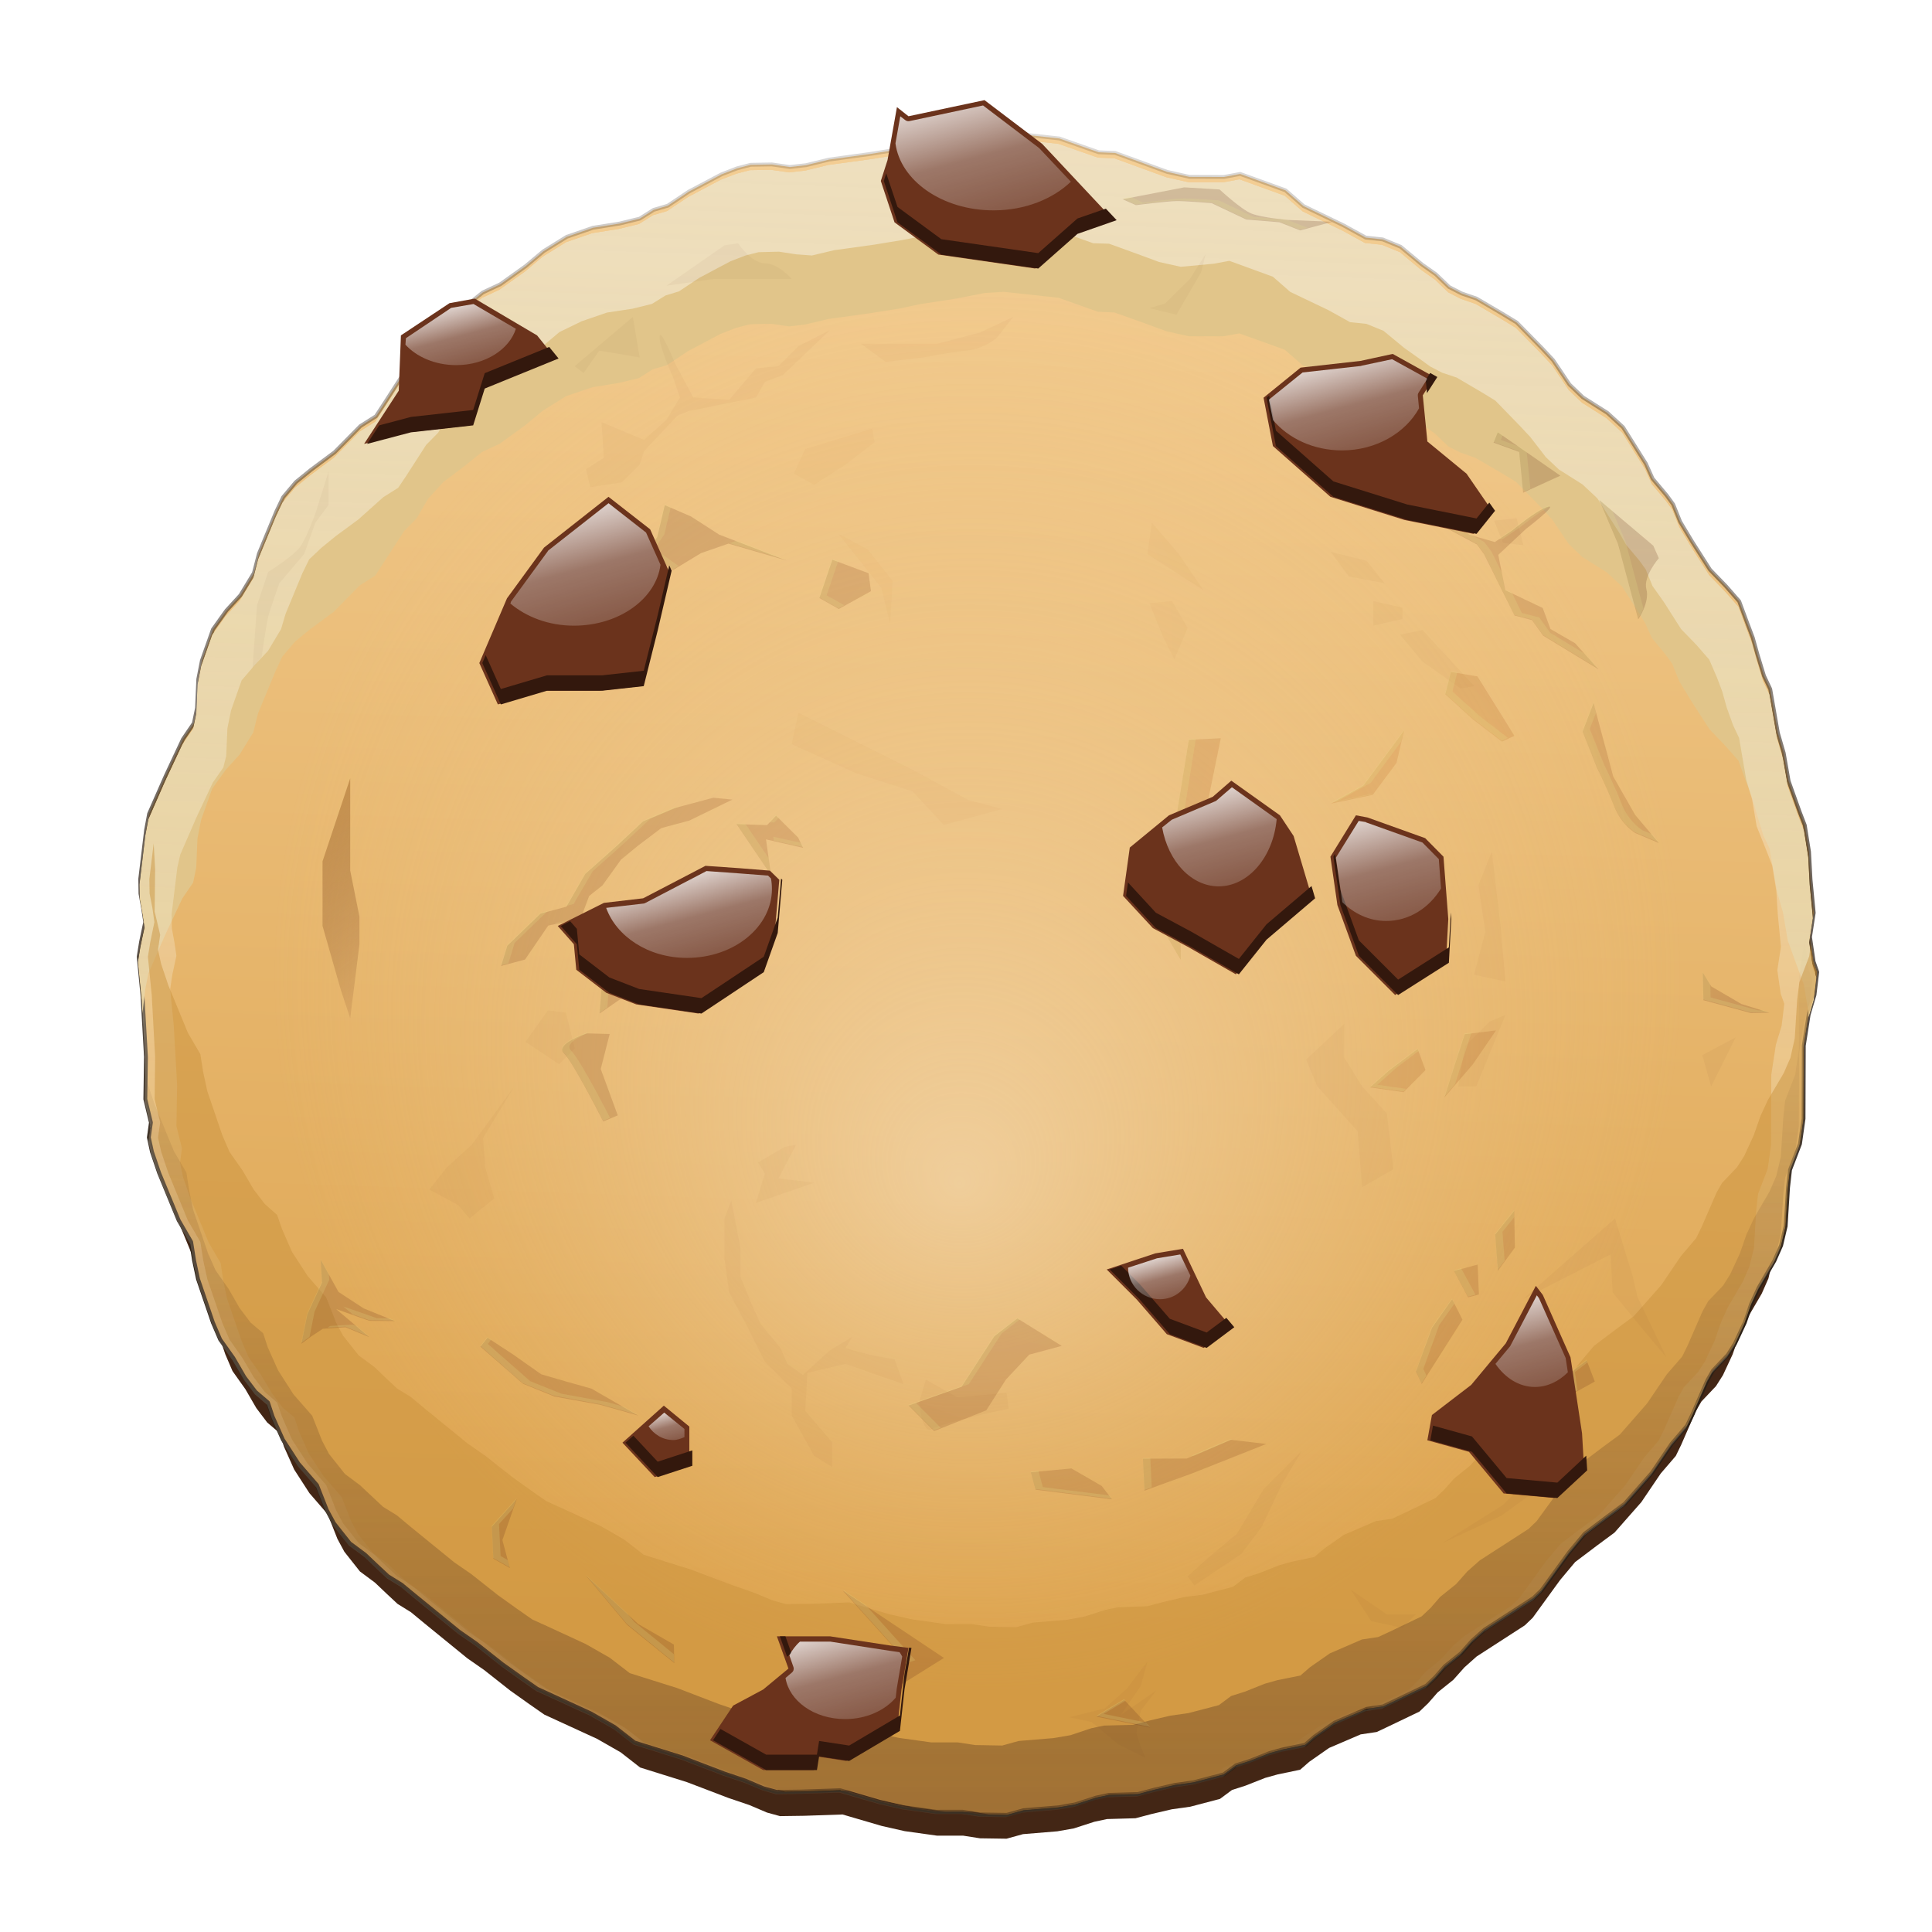
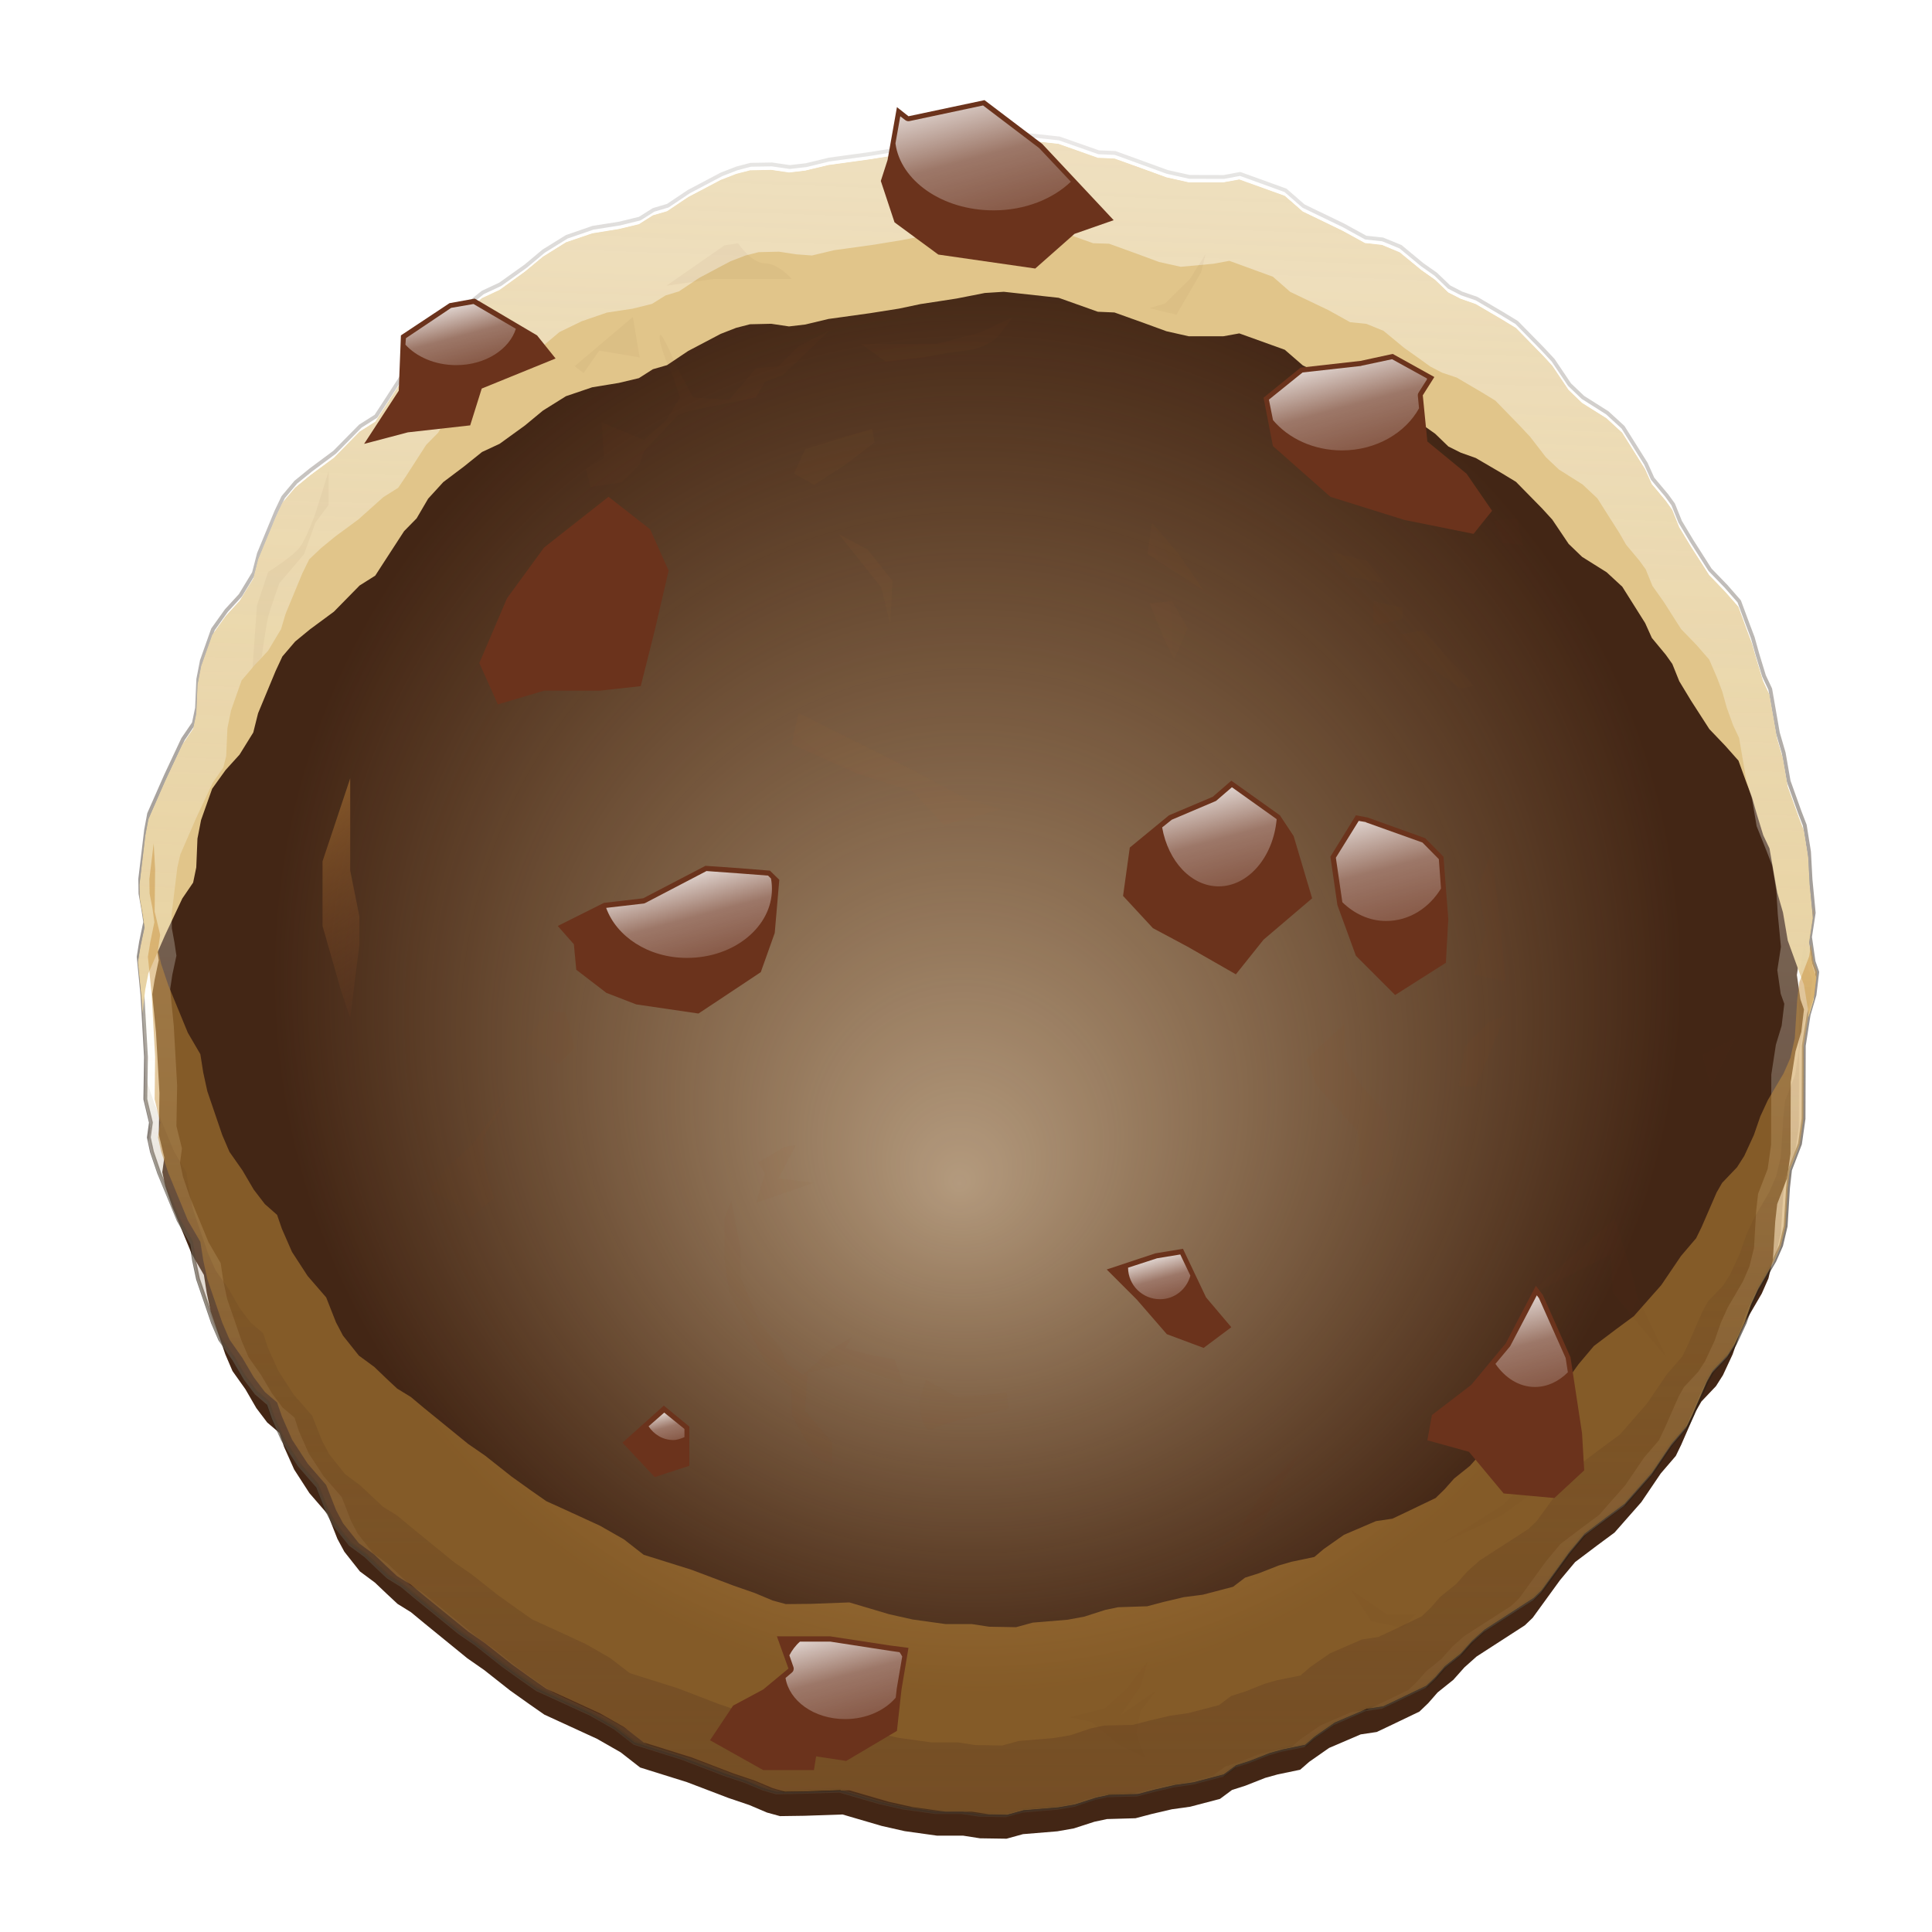
<svg xmlns="http://www.w3.org/2000/svg" xmlns:ns1="http://sodipodi.sourceforge.net/DTD/sodipodi-0.dtd" xmlns:ns2="http://www.inkscape.org/namespaces/inkscape" xmlns:xlink="http://www.w3.org/1999/xlink" id="svg2" ns1:version="0.32" ns2:version="0.45+devel" width="128" height="128" ns1:docname="cookies.svgz" ns2:output_extension="org.inkscape.output.svgz.inkscape" version="1.0" ns2:export-filename="/home/pinheiro/pics/oxygen/scalable/actions/cookies.png" ns2:export-xdpi="180" ns2:export-ydpi="180">
  <ns1:namedview ns2:window-height="654" ns2:window-width="1160" ns2:pageshadow="2" ns2:pageopacity="0.0" guidetolerance="10.0" gridtolerance="10.0" objecttolerance="10.0" borderopacity="1.0" bordercolor="#666666" pagecolor="#ffffff" id="base" ns2:zoom="1.668627" ns2:cx="50.189539" ns2:cy="27.3675" ns2:window-x="184" ns2:window-y="233" ns2:current-layer="svg2" showguides="true" ns2:guide-bbox="true" width="128px" />
  <defs id="defs5">
    <linearGradient id="linearGradient5199">
      <stop style="stop-color:#f7e0bd;stop-opacity:1;" offset="0" id="stop5201" />
      <stop style="stop-color:#f1c98c;stop-opacity:0;" offset="1" id="stop5203" />
    </linearGradient>
    <linearGradient ns2:collect="always" id="linearGradient5124">
      <stop style="stop-color:#2d2014;stop-opacity:1;" offset="0" id="stop5126" />
      <stop style="stop-color:#2d2014;stop-opacity:0;" offset="1" id="stop5128" />
    </linearGradient>
    <linearGradient ns2:collect="always" id="linearGradient5116">
      <stop style="stop-color:#623e21;stop-opacity:1;" offset="0" id="stop5118" />
      <stop style="stop-color:#623e21;stop-opacity:0;" offset="1" id="stop5120" />
    </linearGradient>
    <linearGradient id="linearGradient5014">
      <stop style="stop-color:#ffffff;stop-opacity:0.771;" offset="0" id="stop5016" />
      <stop id="stop5042" offset="0.5" style="stop-color:#ffffff;stop-opacity:0.335;" />
      <stop style="stop-color:#ffffff;stop-opacity:0.196;" offset="1" id="stop5018" />
    </linearGradient>
    <linearGradient id="linearGradient4930">
      <stop style="stop-color:#d9a145;stop-opacity:1" offset="0" id="stop4932" />
      <stop style="stop-color:#6b331c;stop-opacity:0;" offset="1" id="stop4934" />
    </linearGradient>
    <linearGradient id="linearGradient4924">
      <stop id="stop4926" offset="0" style="stop-color:#d3ad56;stop-opacity:1;" />
      <stop id="stop4928" offset="1" style="stop-color:#6b331c;stop-opacity:0;" />
    </linearGradient>
    <linearGradient id="linearGradient4770">
      <stop id="stop4772" offset="0" style="stop-color:#ffffff;stop-opacity:0.66" />
      <stop id="stop4774" offset="1" style="stop-color:#f8f6d9;stop-opacity:0;" />
    </linearGradient>
    <linearGradient id="linearGradient4633">
      <stop style="stop-color:#ffffff;stop-opacity:1;" offset="0" id="stop4635" />
      <stop style="stop-color:#f8f6d9;stop-opacity:0;" offset="1" id="stop4637" />
    </linearGradient>
    <linearGradient ns2:collect="always" id="linearGradient4380">
      <stop style="stop-color:#dca24c;stop-opacity:1" offset="0" id="stop4382" />
      <stop style="stop-color:#f7d49e;stop-opacity:1" offset="1" id="stop4384" />
    </linearGradient>
    <linearGradient id="linearGradient4342">
      <stop style="stop-color:#ca792b;stop-opacity:1;" offset="0" id="stop4344" />
      <stop style="stop-color:#622915;stop-opacity:1;" offset="1" id="stop4346" />
    </linearGradient>
    <filter ns2:collect="always" id="filter4444">
      <feGaussianBlur ns2:collect="always" stdDeviation="0.389" id="feGaussianBlur4446" />
    </filter>
    <filter ns2:collect="always" id="filter4448">
      <feGaussianBlur ns2:collect="always" stdDeviation="0.389" id="feGaussianBlur4450" />
    </filter>
    <filter ns2:collect="always" id="filter4598">
      <feGaussianBlur ns2:collect="always" stdDeviation="1.371" id="feGaussianBlur4600" />
    </filter>
    <filter ns2:collect="always" id="filter4602">
      <feGaussianBlur ns2:collect="always" stdDeviation="1.371" id="feGaussianBlur4604" />
    </filter>
    <clipPath clipPathUnits="userSpaceOnUse" id="clipPath4610">
      <path ns1:nodetypes="cccccccccccccccccccccccccccccccccccccccccccccccccccccccccccccccccccccccccccccccccccccccccccccccccccccccccccccccccccccccccccccccccccccccccccccccccccccccccccccccccccccccccccccccccccccccccccccccccccccccccccccccccccccc" id="path4612" d="M 564.536,586.111 L 564.18,589.079 L 563.42,591.646 L 562.792,595.674 L 562.758,605.171 L 562.296,608.43 L 561.001,611.807 L 560.742,614.114 L 560.433,619.117 L 559.844,621.628 L 558.967,623.619 L 556.921,627.131 L 555.964,629.215 L 555.116,631.657 L 553.841,634.395 L 552.92,635.847 L 550.995,637.878 L 550.265,639.148 L 548.329,643.587 L 547.615,645.06 L 545.63,647.374 L 543.064,651.16 L 539.523,655.183 L 537.264,656.854 L 534.323,659.073 L 532.329,661.46 L 528.723,666.427 L 527.687,667.423 L 521.322,671.537 L 519.71,672.974 L 518.239,674.625 L 516.17,676.283 L 514.925,677.706 L 513.769,678.813 L 509.804,680.715 L 508.131,681.506 L 506.014,681.823 L 501.841,683.612 L 499.237,685.431 L 498.02,686.49 L 495.057,687.106 L 493.403,687.567 L 490.808,688.589 L 489.024,689.161 L 487.439,690.339 L 483.501,691.373 L 481.089,691.709 L 478.427,692.33 L 476.287,692.893 L 472.522,693.001 L 470.856,693.357 L 468.139,694.236 L 465.965,694.619 L 461.43,694.993 L 459.262,695.594 L 455.759,695.542 L 453.507,695.189 L 450.096,695.194 L 445.82,694.597 L 442.773,693.907 L 437.61,692.396 L 432.575,692.568 L 429.35,692.613 L 427.63,692.14 L 425.319,691.155 L 422.532,690.211 L 417.061,688.124 L 410.886,686.194 L 408.316,684.19 L 405.19,682.405 L 400.229,680.126 L 398.243,679.214 L 396.271,677.839 L 393.726,676.03 L 390.291,673.322 L 388.083,671.784 L 382.362,667.122 L 380.636,665.696 L 378.864,664.596 L 377.423,663.253 L 375.878,661.784 L 373.893,660.311 L 371.84,657.712 L 370.924,656.011 L 369.639,652.76 L 367.222,649.965 L 365.213,646.854 L 363.873,643.851 L 363.273,642.025 L 361.655,640.646 L 360.219,638.746 L 358.775,636.254 L 357.07,633.853 L 356.127,631.654 L 354.189,625.989 L 353.672,623.551 L 353.296,621.165 L 351.678,618.371 L 349.141,612.215 L 348.202,609.453 L 347.801,607.596 L 348.07,605.66 L 347.343,602.626 L 347.427,597.142 L 346.97,589.125 L 346.479,584.129 L 346.79,582.194 L 347.331,579.615 L 347.063,577.857 L 346.714,575.918 L 346.682,574.025 L 347.443,567.661 L 347.836,565.55 L 350.005,560.623 L 352.243,555.851 L 353.651,553.786 L 354.06,551.804 L 354.222,548.065 L 354.695,545.651 L 356.129,541.599 L 357.879,539.148 L 359.698,537.169 L 361.451,534.274 L 362.097,531.767 L 364.366,526.277 L 365.254,524.419 L 366.896,522.47 L 368.856,520.877 L 371.933,518.586 L 375.282,515.187 L 377.305,513.911 L 378.354,512.31 L 381.058,508.118 L 382.687,506.472 L 384.186,503.895 L 386.138,501.735 L 388.798,499.735 L 391.181,497.83 L 393.454,496.767 L 396.748,494.416 L 399.076,492.468 L 402.097,490.596 L 405.494,489.424 L 408.949,488.878 L 411.571,488.235 L 413.381,487.097 L 415.216,486.556 L 417.954,484.726 L 422.183,482.491 L 424.198,481.71 L 425.986,481.242 L 428.739,481.196 L 431.069,481.534 L 433.186,481.29 L 436.183,480.563 L 441.58,479.825 L 445.336,479.223 L 448.156,478.64 L 450.625,478.264 L 452.832,477.902 L 456.499,477.186 L 458.973,477.047 L 466.077,477.822 L 471.19,479.616 L 473.328,479.706 L 477.187,481.106 L 480.082,482.163 L 482.99,482.814 L 487.457,482.826 L 489.571,482.43 L 495.464,484.565 L 497.794,486.602 L 502.97,489.1 L 505.884,490.702 L 508.078,490.936 L 510.415,491.893 L 513.184,494.195 L 514.988,495.466 L 516.706,497.117 L 518.332,497.953 L 520.267,498.622 L 523.585,500.57 L 525.498,501.734 L 528.863,505.166 L 530.221,506.626 L 532.353,509.796 L 534.09,511.456 L 537.264,513.464 L 539.302,515.332 L 542.273,520.067 L 543.147,522.015 L 544.978,524.197 L 545.823,525.363 L 546.729,527.612 L 548.254,530.154 L 550.61,533.851 L 552.678,535.99 L 554.399,537.953 L 555.448,540.791 L 556.162,542.678 L 556.778,544.883 L 557.618,547.634 L 558.429,549.355 L 559.421,555.048 L 560.179,557.649 L 560.821,561.312 L 562.24,565.281 L 562.917,567.037 L 563.467,570.479 L 563.663,574.081 L 564.078,578.418 L 563.598,581.561 L 564.06,584.753 L 564.536,586.111 z" style="opacity:1;fill:url(#linearGradient4614);fill-opacity:1;stroke:none;stroke-width:3.1;stroke-linecap:round;stroke-linejoin:round;stroke-miterlimit:4;stroke-dashoffset:4.15;stroke-opacity:1" />
    </clipPath>
    <linearGradient ns2:collect="always" xlink:href="#linearGradient4380" id="linearGradient4614" gradientUnits="userSpaceOnUse" gradientTransform="translate(306.839,0)" x1="141.343" y1="671.074" x2="148.668" y2="452.41" />
    <filter ns2:collect="always" id="filter4746">
      <feGaussianBlur ns2:collect="always" stdDeviation="2.149" id="feGaussianBlur4748" />
    </filter>
    <filter ns2:collect="always" id="filter4750">
      <feGaussianBlur ns2:collect="always" stdDeviation="2.149" id="feGaussianBlur4752" />
    </filter>
    <clipPath clipPathUnits="userSpaceOnUse" id="clipPath4764">
      <path ns1:nodetypes="cccccccccccccccccccccccccccccccccccccccccccccccccccccccccccccccccccccccccccccccccccccccccccccccccccccccccccccccccccccccccccccccccccccccccccccccccccccccccccccccccccccccccccccccccccccccccccccccccccccccccccccccccccccc" id="path4766" d="M 535.77,588.508 L 535.414,591.476 L 534.654,594.043 L 534.025,598.072 L 533.991,607.568 L 533.53,610.828 L 532.235,614.204 L 531.976,616.512 L 531.667,621.514 L 531.078,624.025 L 530.201,626.017 L 528.154,629.529 L 527.198,631.612 L 526.349,634.054 L 525.075,636.793 L 524.154,638.245 L 522.229,640.275 L 521.499,641.545 L 519.563,645.984 L 518.849,647.458 L 516.863,649.771 L 514.298,653.557 L 510.757,657.58 L 508.498,659.252 L 505.557,661.47 L 503.563,663.858 L 499.957,668.824 L 498.921,669.82 L 492.556,673.934 L 490.944,675.372 L 489.473,677.022 L 487.404,678.681 L 486.159,680.103 L 485.003,681.21 L 481.037,683.112 L 479.365,683.903 L 477.248,684.22 L 473.075,686.01 L 470.471,687.829 L 469.254,688.887 L 466.291,689.503 L 464.637,689.965 L 462.042,690.986 L 460.258,691.559 L 458.673,692.736 L 454.735,693.77 L 452.323,694.106 L 449.661,694.727 L 447.521,695.29 L 443.756,695.399 L 442.09,695.754 L 439.373,696.633 L 437.199,697.017 L 432.664,697.39 L 430.496,697.991 L 426.992,697.939 L 424.741,697.586 L 421.33,697.591 L 417.054,696.994 L 414.007,696.304 L 408.844,694.793 L 403.809,694.965 L 400.584,695.011 L 398.864,694.537 L 396.552,693.553 L 393.765,692.608 L 388.295,690.522 L 382.12,688.591 L 379.55,686.587 L 376.424,684.803 L 371.463,682.524 L 369.477,681.611 L 367.505,680.236 L 364.959,678.427 L 361.524,675.719 L 359.317,674.181 L 353.596,669.519 L 351.87,668.093 L 350.097,666.993 L 348.657,665.65 L 347.111,664.181 L 345.127,662.708 L 343.074,660.11 L 342.157,658.408 L 340.873,655.157 L 338.456,652.362 L 336.447,649.251 L 335.107,646.249 L 334.507,644.422 L 332.889,643.043 L 331.452,641.143 L 330.009,638.651 L 328.304,636.25 L 327.361,634.051 L 325.423,628.387 L 324.906,625.948 L 324.53,623.562 L 322.912,620.768 L 320.375,614.612 L 319.436,611.85 L 319.035,609.993 L 319.304,608.057 L 318.577,605.023 L 318.661,599.539 L 318.204,591.522 L 317.712,586.526 L 318.024,584.591 L 318.565,582.012 L 318.296,580.254 L 317.948,578.316 L 317.916,576.422 L 318.676,570.058 L 319.07,567.947 L 321.238,563.02 L 323.477,558.248 L 324.885,556.183 L 325.294,554.201 L 325.456,550.462 L 325.929,548.048 L 327.363,543.996 L 329.113,541.545 L 330.931,539.566 L 332.685,536.671 L 333.331,534.164 L 335.6,528.674 L 336.488,526.816 L 338.13,524.868 L 340.09,523.274 L 343.166,520.983 L 346.516,517.584 L 348.539,516.308 L 349.588,514.707 L 352.292,510.515 L 353.921,508.869 L 355.42,506.292 L 357.372,504.132 L 360.032,502.132 L 362.415,500.227 L 364.688,499.164 L 367.982,496.813 L 370.31,494.865 L 373.331,492.993 L 376.728,491.821 L 380.183,491.275 L 382.805,490.633 L 384.615,489.494 L 386.45,488.953 L 389.188,487.123 L 393.416,484.888 L 395.431,484.107 L 397.22,483.639 L 399.973,483.593 L 402.303,483.931 L 404.42,483.687 L 407.417,482.96 L 412.814,482.222 L 416.57,481.62 L 419.39,481.037 L 421.859,480.662 L 424.066,480.299 L 427.733,479.583 L 430.207,479.444 L 437.31,480.219 L 442.424,482.013 L 444.562,482.103 L 448.421,483.503 L 451.316,484.56 L 454.224,485.211 L 458.691,485.223 L 460.805,484.827 L 466.698,486.962 L 469.028,489 L 474.204,491.497 L 477.117,493.099 L 479.312,493.333 L 481.649,494.29 L 484.418,496.592 L 486.222,497.863 L 487.939,499.514 L 489.566,500.35 L 491.501,501.019 L 494.819,502.967 L 496.732,504.131 L 500.096,507.563 L 501.455,509.023 L 503.587,512.193 L 505.323,513.853 L 508.498,515.861 L 510.536,517.729 L 513.507,522.464 L 514.381,524.412 L 516.212,526.595 L 517.057,527.76 L 517.962,530.009 L 519.488,532.552 L 521.844,536.248 L 523.912,538.388 L 525.632,540.35 L 526.682,543.188 L 527.396,545.075 L 528.012,547.28 L 528.852,550.031 L 529.663,551.752 L 530.655,557.445 L 531.413,560.046 L 532.055,563.709 L 533.474,567.678 L 534.151,569.434 L 534.701,572.876 L 534.897,576.478 L 535.312,580.815 L 534.832,583.958 L 535.294,587.15 L 535.77,588.508 z" style="opacity:1;fill:url(#linearGradient4768);fill-opacity:1;stroke:none;stroke-width:3.1;stroke-linecap:round;stroke-linejoin:round;stroke-miterlimit:4;stroke-dashoffset:4.15;stroke-opacity:1" />
    </clipPath>
    <linearGradient ns2:collect="always" xlink:href="#linearGradient4380" id="linearGradient4768" gradientUnits="userSpaceOnUse" gradientTransform="translate(278.073,2.397)" x1="141.343" y1="671.074" x2="148.668" y2="452.41" />
    <filter ns2:collect="always" id="filter4814">
      <feGaussianBlur ns2:collect="always" stdDeviation="4.297" id="feGaussianBlur4816" />
    </filter>
    <filter ns2:collect="always" id="filter4860">
      <feGaussianBlur ns2:collect="always" stdDeviation="0.915" id="feGaussianBlur4862" />
    </filter>
    <linearGradient ns2:collect="always" xlink:href="#linearGradient4380" id="linearGradient5161" gradientUnits="userSpaceOnUse" x1="141.343" y1="671.074" x2="148.668" y2="452.41" />
    <linearGradient ns2:collect="always" xlink:href="#linearGradient5124" id="linearGradient5163" gradientUnits="userSpaceOnUse" x1="155.751" y1="626.154" x2="161.078" y2="449.02" />
    <linearGradient ns2:collect="always" xlink:href="#linearGradient4770" id="linearGradient5165" gradientUnits="userSpaceOnUse" gradientTransform="translate(-358.378,2)" x1="765.988" y1="467.652" x2="756.318" y2="734.938" />
    <linearGradient ns2:collect="always" xlink:href="#linearGradient5116" id="linearGradient5167" gradientUnits="userSpaceOnUse" gradientTransform="translate(-1,1)" x1="455.883" y1="704.275" x2="455.883" y2="579.621" />
    <radialGradient ns2:collect="always" xlink:href="#linearGradient4342" id="radialGradient5169" gradientUnits="userSpaceOnUse" gradientTransform="matrix(1,0,0,1.021,0,-12.432)" cx="150.765" cy="589.8" fx="137.58" fy="521.717" r="96.332" />
    <radialGradient ns2:collect="always" xlink:href="#linearGradient4342" id="radialGradient5171" gradientUnits="userSpaceOnUse" gradientTransform="matrix(1,0,0,1.021,0,-12.432)" cx="150.765" cy="589.8" fx="137.58" fy="521.717" r="96.332" />
    <linearGradient ns2:collect="always" xlink:href="#linearGradient5014" id="linearGradient5173" gradientUnits="userSpaceOnUse" x1="325.092" y1="553.579" x2="340.594" y2="553.579" />
    <linearGradient ns2:collect="always" xlink:href="#linearGradient5014" id="linearGradient5175" gradientUnits="userSpaceOnUse" x1="334.019" y1="624.962" x2="341.721" y2="624.962" />
    <linearGradient ns2:collect="always" xlink:href="#linearGradient5014" id="linearGradient5177" gradientUnits="userSpaceOnUse" x1="370.763" y1="515.49" x2="382.302" y2="515.49" />
    <linearGradient ns2:collect="always" xlink:href="#linearGradient5014" id="linearGradient5179" gradientUnits="userSpaceOnUse" x1="363.819" y1="617.63" x2="378.512" y2="617.63" />
    <linearGradient ns2:collect="always" xlink:href="#linearGradient5014" id="linearGradient5181" gradientUnits="userSpaceOnUse" x1="420.424" y1="546.159" x2="432.613" y2="546.159" />
    <linearGradient ns2:collect="always" xlink:href="#linearGradient5014" id="linearGradient5183" gradientUnits="userSpaceOnUse" x1="428.912" y1="526.588" x2="442.659" y2="526.588" />
    <linearGradient ns2:collect="always" xlink:href="#linearGradient5014" id="linearGradient5185" gradientUnits="userSpaceOnUse" x1="413.264" y1="615.085" x2="423.968" y2="615.085" />
    <linearGradient ns2:collect="always" xlink:href="#linearGradient5014" id="linearGradient5187" gradientUnits="userSpaceOnUse" x1="477.003" y1="568.836" x2="482.379" y2="568.836" />
    <linearGradient ns2:collect="always" xlink:href="#linearGradient5014" id="linearGradient5189" gradientUnits="userSpaceOnUse" x1="494.423" y1="525.183" x2="506.044" y2="525.183" />
    <linearGradient ns2:collect="always" xlink:href="#linearGradient5014" id="linearGradient5191" gradientUnits="userSpaceOnUse" x1="479.787" y1="635.829" x2="483.615" y2="635.829" />
    <linearGradient ns2:collect="always" xlink:href="#linearGradient5014" id="linearGradient5193" gradientUnits="userSpaceOnUse" x1="513.085" y1="621.652" x2="524.662" y2="621.652" />
    <linearGradient ns2:collect="always" xlink:href="#linearGradient4930" id="linearGradient5195" gradientUnits="userSpaceOnUse" x1="46.745" y1="548.954" x2="77.908" y2="592.104" />
    <radialGradient ns2:collect="always" xlink:href="#linearGradient5199" id="radialGradient5205" cx="148.668" cy="586.32" fx="145.521" fy="618.054" r="109.279" gradientTransform="matrix(0.838,-8.8878482e-3,9.02676e-3,0.852,18.721,88.342)" gradientUnits="userSpaceOnUse" />
  </defs>
  <g id="g5132" transform="matrix(0.51,0,0,0.51,-11.029,-234.516)">
    <g id="g5079">
      <path ns1:nodetypes="cccccccccccccccccccccccccccccccccccccccccccccccccccccccccccccccccccccccccccccccccccccccccccccccccccccccccccccccccccccccccccccccccccccccccccccccccccccccccccccccccccccccccccccccccccccccccccccccccccccccccccccccccccccc" id="path4776" d="M 257.697,589.111 L 257.341,592.079 L 256.581,594.646 L 255.952,598.674 L 255.918,608.171 L 255.457,611.43 L 254.162,614.807 L 253.903,617.114 L 253.594,622.117 L 253.005,624.628 L 252.128,626.619 L 250.082,630.131 L 249.125,632.215 L 248.276,634.657 L 247.002,637.395 L 246.081,638.847 L 244.156,640.878 L 243.426,642.148 L 241.49,646.587 L 240.776,648.06 L 238.79,650.374 L 236.225,654.16 L 232.684,658.183 L 230.425,659.854 L 227.484,662.073 L 225.49,664.46 L 221.884,669.427 L 220.848,670.423 L 214.483,674.537 L 212.871,675.974 L 211.4,677.625 L 209.331,679.283 L 208.086,680.706 L 206.93,681.813 L 202.964,683.715 L 201.292,684.506 L 199.175,684.823 L 195.002,686.612 L 192.398,688.431 L 191.181,689.49 L 188.218,690.106 L 186.564,690.567 L 183.969,691.589 L 182.185,692.161 L 180.6,693.339 L 176.662,694.373 L 174.25,694.709 L 171.588,695.33 L 169.448,695.893 L 165.683,696.001 L 164.017,696.357 L 161.3,697.236 L 159.126,697.619 L 154.591,697.993 L 152.423,698.594 L 148.92,698.542 L 146.668,698.189 L 143.257,698.194 L 138.981,697.597 L 135.934,696.907 L 130.771,695.396 L 125.736,695.568 L 122.511,695.613 L 120.791,695.14 L 118.479,694.155 L 115.692,693.211 L 110.222,691.124 L 104.047,689.194 L 101.477,687.19 L 98.351,685.405 L 93.39,683.126 L 91.404,682.214 L 89.432,680.839 L 86.887,679.03 L 83.452,676.322 L 81.244,674.784 L 75.523,670.122 L 73.797,668.696 L 72.024,667.596 L 70.584,666.253 L 69.038,664.784 L 67.054,663.311 L 65.001,660.712 L 64.084,659.011 L 62.8,655.76 L 60.383,652.965 L 58.374,649.854 L 57.034,646.851 L 56.434,645.025 L 54.816,643.646 L 53.38,641.746 L 51.936,639.254 L 50.231,636.853 L 49.288,634.654 L 47.35,628.989 L 46.833,626.551 L 46.457,624.165 L 44.839,621.371 L 42.302,615.215 L 41.363,612.453 L 40.962,610.596 L 41.231,608.66 L 40.504,605.626 L 40.588,600.142 L 40.131,592.125 L 39.639,587.129 L 39.951,585.194 L 40.492,582.615 L 40.223,580.857 L 39.875,578.918 L 39.843,577.025 L 40.604,570.661 L 40.997,568.55 L 43.165,563.623 L 45.404,558.851 L 46.812,556.786 L 47.221,554.804 L 47.383,551.065 L 47.856,548.651 L 49.29,544.599 L 51.04,542.148 L 52.858,540.169 L 54.612,537.274 L 55.258,534.767 L 57.527,529.277 L 58.415,527.419 L 60.057,525.47 L 62.017,523.877 L 65.093,521.586 L 68.443,518.187 L 70.466,516.911 L 71.515,515.31 L 74.219,511.118 L 75.848,509.472 L 77.347,506.895 L 79.299,504.735 L 81.959,502.735 L 84.342,500.83 L 86.615,499.767 L 89.909,497.416 L 92.237,495.468 L 95.258,493.596 L 98.655,492.424 L 102.11,491.878 L 104.732,491.235 L 106.542,490.097 L 108.377,489.556 L 111.115,487.726 L 115.344,485.491 L 117.359,484.71 L 119.147,484.242 L 121.9,484.196 L 124.23,484.534 L 126.347,484.29 L 129.344,483.563 L 134.741,482.825 L 138.497,482.223 L 141.317,481.64 L 143.786,481.264 L 145.993,480.902 L 149.66,480.186 L 152.134,480.047 L 159.237,480.822 L 164.351,482.616 L 166.489,482.706 L 170.348,484.106 L 173.243,485.163 L 176.151,485.814 L 180.618,485.826 L 182.732,485.43 L 188.625,487.565 L 190.955,489.602 L 196.131,492.1 L 199.045,493.702 L 201.239,493.936 L 203.576,494.893 L 206.345,497.195 L 208.149,498.466 L 209.866,500.117 L 211.493,500.953 L 213.428,501.622 L 216.746,503.57 L 218.659,504.734 L 222.024,508.166 L 223.382,509.626 L 225.514,512.796 L 227.251,514.456 L 230.425,516.464 L 232.463,518.332 L 235.434,523.067 L 236.308,525.015 L 238.139,527.197 L 238.984,528.363 L 239.89,530.612 L 241.415,533.154 L 243.771,536.851 L 245.839,538.99 L 247.559,540.953 L 248.609,543.791 L 249.323,545.678 L 249.939,547.883 L 250.779,550.634 L 251.59,552.355 L 252.582,558.048 L 253.34,560.649 L 253.982,564.312 L 255.401,568.281 L 256.078,570.037 L 256.628,573.479 L 256.824,577.081 L 257.239,581.418 L 256.759,584.561 L 257.221,587.753 L 257.697,589.111 z" style="opacity:1;fill:#432615;fill-opacity:1;stroke:none;stroke-width:3.1;stroke-linecap:round;stroke-linejoin:round;stroke-miterlimit:4;stroke-dashoffset:4.15;stroke-opacity:1;filter:url(#filter4814)" transform="matrix(0.984,0,0,0.984,2.4,11.279)" />
-       <path style="opacity:1;fill:url(#linearGradient5161);fill-opacity:1;stroke:url(#linearGradient5163);stroke-width:0.5;stroke-linecap:round;stroke-linejoin:round;stroke-miterlimit:4;stroke-dasharray:none;stroke-dashoffset:4.15;stroke-opacity:1" d="M 257.697,586.111 L 257.341,589.079 L 256.581,591.646 L 255.952,595.674 L 255.918,605.171 L 255.457,608.43 L 254.162,611.807 L 253.903,614.114 L 253.594,619.117 L 253.005,621.628 L 252.128,623.619 L 250.082,627.131 L 249.125,629.215 L 248.276,631.657 L 247.002,634.395 L 246.081,635.847 L 244.156,637.878 L 243.426,639.148 L 241.49,643.587 L 240.776,645.06 L 238.79,647.374 L 236.225,651.16 L 232.684,655.183 L 230.425,656.854 L 227.484,659.073 L 225.49,661.46 L 221.884,666.427 L 220.848,667.423 L 214.483,671.537 L 212.871,672.974 L 211.4,674.625 L 209.331,676.283 L 208.086,677.706 L 206.93,678.813 L 202.964,680.715 L 201.292,681.506 L 199.175,681.823 L 195.002,683.612 L 192.398,685.431 L 191.181,686.49 L 188.218,687.106 L 186.564,687.567 L 183.969,688.589 L 182.185,689.161 L 180.6,690.339 L 176.662,691.373 L 174.25,691.709 L 171.588,692.33 L 169.448,692.893 L 165.683,693.001 L 164.017,693.357 L 161.3,694.236 L 159.126,694.619 L 154.591,694.993 L 152.423,695.594 L 148.92,695.542 L 146.668,695.189 L 143.257,695.194 L 138.981,694.597 L 135.934,693.907 L 130.771,692.396 L 125.736,692.568 L 122.511,692.613 L 120.791,692.14 L 118.479,691.155 L 115.692,690.211 L 110.222,688.124 L 104.047,686.194 L 101.477,684.19 L 98.351,682.405 L 93.39,680.126 L 91.404,679.214 L 89.432,677.839 L 86.887,676.03 L 83.452,673.322 L 81.244,671.784 L 75.523,667.122 L 73.797,665.696 L 72.024,664.596 L 70.584,663.253 L 69.038,661.784 L 67.054,660.311 L 65.001,657.712 L 64.084,656.011 L 62.8,652.76 L 60.383,649.965 L 58.374,646.854 L 57.034,643.851 L 56.434,642.025 L 54.816,640.646 L 53.38,638.746 L 51.936,636.254 L 50.231,633.853 L 49.288,631.654 L 47.35,625.989 L 46.833,623.551 L 46.457,621.165 L 44.839,618.371 L 42.302,612.215 L 41.363,609.453 L 40.962,607.596 L 41.231,605.66 L 40.504,602.626 L 40.588,597.142 L 40.131,589.125 L 39.639,584.129 L 39.951,582.194 L 40.492,579.615 L 40.223,577.857 L 39.875,575.918 L 39.843,574.025 L 40.604,567.661 L 40.997,565.55 L 43.165,560.623 L 45.404,555.851 L 46.812,553.786 L 47.221,551.804 L 47.383,548.065 L 47.856,545.651 L 49.29,541.599 L 51.04,539.148 L 52.858,537.169 L 54.612,534.274 L 55.258,531.767 L 57.527,526.277 L 58.415,524.419 L 60.057,522.47 L 62.017,520.877 L 65.093,518.586 L 68.443,515.187 L 70.466,513.911 L 71.515,512.31 L 74.219,508.118 L 75.848,506.472 L 77.347,503.895 L 79.299,501.735 L 81.959,499.735 L 84.342,497.83 L 86.615,496.767 L 89.909,494.416 L 92.237,492.468 L 95.258,490.596 L 98.655,489.424 L 102.11,488.878 L 104.732,488.235 L 106.542,487.097 L 108.377,486.556 L 111.115,484.726 L 115.344,482.491 L 117.359,481.71 L 119.147,481.242 L 121.9,481.196 L 124.23,481.534 L 126.347,481.29 L 129.344,480.563 L 134.741,479.825 L 138.497,479.223 L 141.317,478.64 L 143.786,478.264 L 145.993,477.902 L 149.66,477.186 L 152.134,477.047 L 159.237,477.822 L 164.351,479.616 L 166.489,479.706 L 170.348,481.106 L 173.243,482.163 L 176.151,482.814 L 180.618,482.826 L 182.732,482.43 L 188.625,484.565 L 190.955,486.602 L 196.131,489.1 L 199.045,490.702 L 201.239,490.936 L 203.576,491.893 L 206.345,494.195 L 208.149,495.466 L 209.866,497.117 L 211.493,497.953 L 213.428,498.622 L 216.746,500.57 L 218.659,501.734 L 222.024,505.166 L 223.382,506.626 L 225.514,509.796 L 227.251,511.456 L 230.425,513.464 L 232.463,515.332 L 235.434,520.067 L 236.308,522.015 L 238.139,524.197 L 238.984,525.363 L 239.89,527.612 L 241.415,530.154 L 243.771,533.851 L 245.839,535.99 L 247.559,537.953 L 248.609,540.791 L 249.323,542.678 L 249.939,544.883 L 250.779,547.634 L 251.59,549.355 L 252.582,555.048 L 253.34,557.649 L 253.982,561.312 L 255.401,565.281 L 256.078,567.037 L 256.628,570.479 L 256.824,574.081 L 257.239,578.418 L 256.759,581.561 L 257.221,584.753 L 257.697,586.111 z" id="path2319" ns1:nodetypes="cccccccccccccccccccccccccccccccccccccccccccccccccccccccccccccccccccccccccccccccccccccccccccccccccccccccccccccccccccccccccccccccccccccccccccccccccccccccccccccccccccccccccccccccccccccccccccccccccccccccccccccccccccccc" />
      <path ns1:nodetypes="cccccccccccccccccccccccccccccccccccccccccccccccccccccccccccccccccccccccccccccccccccccccccccccccccccccccccccccccccccccccccccccccccccccccccccccccccccccccccccccccccccccccccccccccccccccccccccccccccccccccccccccccccccccc" id="path5197" d="M 257.697,586.111 L 257.341,589.079 L 256.581,591.646 L 255.952,595.674 L 255.918,605.171 L 255.457,608.43 L 254.162,611.807 L 253.903,614.114 L 253.594,619.117 L 253.005,621.628 L 252.128,623.619 L 250.082,627.131 L 249.125,629.215 L 248.276,631.657 L 247.002,634.395 L 246.081,635.847 L 244.156,637.878 L 243.426,639.148 L 241.49,643.587 L 240.776,645.06 L 238.79,647.374 L 236.225,651.16 L 232.684,655.183 L 230.425,656.854 L 227.484,659.073 L 225.49,661.46 L 221.884,666.427 L 220.848,667.423 L 214.483,671.537 L 212.871,672.974 L 211.4,674.625 L 209.331,676.283 L 208.086,677.706 L 206.93,678.813 L 202.964,680.715 L 201.292,681.506 L 199.175,681.823 L 195.002,683.612 L 192.398,685.431 L 191.181,686.49 L 188.218,687.106 L 186.564,687.567 L 183.969,688.589 L 182.185,689.161 L 180.6,690.339 L 176.662,691.373 L 174.25,691.709 L 171.588,692.33 L 169.448,692.893 L 165.683,693.001 L 164.017,693.357 L 161.3,694.236 L 159.126,694.619 L 154.591,694.993 L 152.423,695.594 L 148.92,695.542 L 146.668,695.189 L 143.257,695.194 L 138.981,694.597 L 135.934,693.907 L 130.771,692.396 L 125.736,692.568 L 122.511,692.613 L 120.791,692.14 L 118.479,691.155 L 115.692,690.211 L 110.222,688.124 L 104.047,686.194 L 101.477,684.19 L 98.351,682.405 L 93.39,680.126 L 91.404,679.214 L 89.432,677.839 L 86.887,676.03 L 83.452,673.322 L 81.244,671.784 L 75.523,667.122 L 73.797,665.696 L 72.024,664.596 L 70.584,663.253 L 69.038,661.784 L 67.054,660.311 L 65.001,657.712 L 64.084,656.011 L 62.8,652.76 L 60.383,649.965 L 58.374,646.854 L 57.034,643.851 L 56.434,642.025 L 54.816,640.646 L 53.38,638.746 L 51.936,636.254 L 50.231,633.853 L 49.288,631.654 L 47.35,625.989 L 46.833,623.551 L 46.457,621.165 L 44.839,618.371 L 42.302,612.215 L 41.363,609.453 L 40.962,607.596 L 41.231,605.66 L 40.504,602.626 L 40.588,597.142 L 40.131,589.125 L 39.639,584.129 L 39.951,582.194 L 40.492,579.615 L 40.223,577.857 L 39.875,575.918 L 39.843,574.025 L 40.604,567.661 L 40.997,565.55 L 43.165,560.623 L 45.404,555.851 L 46.812,553.786 L 47.221,551.804 L 47.383,548.065 L 47.856,545.651 L 49.29,541.599 L 51.04,539.148 L 52.858,537.169 L 54.612,534.274 L 55.258,531.767 L 57.527,526.277 L 58.415,524.419 L 60.057,522.47 L 62.017,520.877 L 65.093,518.586 L 68.443,515.187 L 70.466,513.911 L 71.515,512.31 L 74.219,508.118 L 75.848,506.472 L 77.347,503.895 L 79.299,501.735 L 81.959,499.735 L 84.342,497.83 L 86.615,496.767 L 89.909,494.416 L 92.237,492.468 L 95.258,490.596 L 98.655,489.424 L 102.11,488.878 L 104.732,488.235 L 106.542,487.097 L 108.377,486.556 L 111.115,484.726 L 115.344,482.491 L 117.359,481.71 L 119.147,481.242 L 121.9,481.196 L 124.23,481.534 L 126.347,481.29 L 129.344,480.563 L 134.741,479.825 L 138.497,479.223 L 141.317,478.64 L 143.786,478.264 L 145.993,477.902 L 149.66,477.186 L 152.134,477.047 L 159.237,477.822 L 164.351,479.616 L 166.489,479.706 L 170.348,481.106 L 173.243,482.163 L 176.151,482.814 L 180.618,482.826 L 182.732,482.43 L 188.625,484.565 L 190.955,486.602 L 196.131,489.1 L 199.045,490.702 L 201.239,490.936 L 203.576,491.893 L 206.345,494.195 L 208.149,495.466 L 209.866,497.117 L 211.493,497.953 L 213.428,498.622 L 216.746,500.57 L 218.659,501.734 L 222.024,505.166 L 223.382,506.626 L 225.514,509.796 L 227.251,511.456 L 230.425,513.464 L 232.463,515.332 L 235.434,520.067 L 236.308,522.015 L 238.139,524.197 L 238.984,525.363 L 239.89,527.612 L 241.415,530.154 L 243.771,533.851 L 245.839,535.99 L 247.559,537.953 L 248.609,540.791 L 249.323,542.678 L 249.939,544.883 L 250.779,547.634 L 251.59,549.355 L 252.582,555.048 L 253.34,557.649 L 253.982,561.312 L 255.401,565.281 L 256.078,567.037 L 256.628,570.479 L 256.824,574.081 L 257.239,578.418 L 256.759,581.561 L 257.221,584.753 L 257.697,586.111 z" style="opacity:0.624;fill:url(#radialGradient5205);fill-opacity:1;stroke:url(#linearGradient5163);stroke-width:0.5;stroke-linecap:round;stroke-linejoin:round;stroke-miterlimit:4;stroke-dasharray:none;stroke-dashoffset:4.15;stroke-opacity:1" />
      <g id="g4758" transform="translate(-278.172,-1.699)" clip-path="url(#clipPath4764)">
        <path id="path4616" d="M 430.199,479.439 L 427.731,479.595 L 424.074,480.314 L 421.856,480.658 L 419.387,481.033 L 416.574,481.627 L 412.824,482.22 L 407.418,482.97 L 404.418,483.689 L 402.293,483.939 L 399.981,483.595 L 397.231,483.658 L 395.418,484.127 L 393.418,484.908 L 389.199,487.127 L 386.449,488.97 L 384.606,489.502 L 382.793,490.658 L 380.168,491.283 L 376.731,491.845 L 373.324,493.002 L 370.324,494.877 L 367.981,496.814 L 364.699,499.189 L 362.418,500.252 L 360.043,502.158 L 357.387,504.158 L 355.418,506.314 L 353.918,508.877 L 352.293,510.533 L 349.574,514.72 L 348.543,516.314 L 346.512,517.595 L 343.168,521.001 L 340.074,523.283 L 338.137,524.876 L 336.481,526.814 L 335.606,528.689 L 333.324,534.189 L 332.699,536.689 L 330.918,539.564 L 329.106,541.564 L 327.356,544.001 L 325.918,548.064 L 325.449,550.47 L 325.293,554.22 L 324.887,556.189 L 323.481,558.251 L 321.231,563.033 L 319.074,567.97 L 318.668,570.064 L 317.918,576.439 L 317.949,578.314 L 318.293,580.251 L 318.574,582.033 L 318.012,584.595 L 317.699,586.533 L 318.199,591.533 L 318.293,593.22 L 318.668,590.064 L 319.074,587.97 L 321.231,583.033 L 323.481,578.251 L 324.887,576.189 L 325.293,574.22 L 325.449,570.47 L 325.918,568.064 L 327.356,564.001 L 329.106,561.564 L 330.918,559.564 L 332.699,556.689 L 333.324,554.189 L 335.606,548.689 L 336.481,546.814 L 338.137,544.876 L 340.074,543.283 L 343.168,541.001 L 346.512,537.595 L 348.543,536.314 L 349.574,534.72 L 352.293,530.533 L 353.918,528.876 L 355.418,526.314 L 357.387,524.158 L 360.043,522.158 L 362.418,520.251 L 364.699,519.189 L 367.981,516.814 L 370.324,514.876 L 373.324,513.001 L 376.731,511.845 L 380.168,511.283 L 382.793,510.658 L 384.606,509.502 L 386.449,508.97 L 389.199,507.127 L 393.418,504.908 L 395.418,504.127 L 397.231,503.658 L 399.981,503.595 L 402.293,503.939 L 404.418,503.689 L 407.418,502.97 L 412.824,502.22 L 416.574,501.627 L 419.387,501.033 L 421.856,500.658 L 424.074,500.314 L 427.731,499.595 L 430.199,499.439 L 437.324,500.22 L 442.418,502.033 L 444.574,502.127 L 448.418,503.502 L 451.324,504.564 L 454.231,505.22 L 458.699,505.22 L 460.793,504.845 L 466.699,506.97 L 469.043,509.002 L 474.199,511.502 L 477.106,513.095 L 479.324,513.345 L 481.637,514.314 L 484.418,516.595 L 486.231,517.876 L 487.949,519.533 L 489.574,520.345 L 491.512,521.033 L 494.824,522.97 L 496.731,524.126 L 500.106,527.564 L 501.449,529.033 L 503.574,532.189 L 505.324,533.876 L 508.512,535.876 L 510.543,537.751 L 513.512,542.47 L 514.387,544.408 L 516.199,546.595 L 517.043,547.783 L 517.949,550.033 L 519.481,552.564 L 521.856,556.251 L 523.918,558.408 L 525.637,560.345 L 526.668,563.189 L 527.387,565.095 L 528.012,567.283 L 528.856,570.033 L 529.668,571.751 L 530.668,577.47 L 531.418,580.064 L 532.043,583.72 L 533.481,587.689 L 534.137,589.439 L 534.699,592.876 L 534.762,593.783 L 535.418,591.501 L 535.762,588.533 L 535.293,587.158 L 534.824,583.97 L 535.324,580.814 L 534.887,576.501 L 534.699,572.876 L 534.137,569.439 L 533.481,567.689 L 532.043,563.72 L 531.418,560.064 L 530.668,557.47 L 529.668,551.751 L 528.856,550.033 L 528.012,547.283 L 527.387,545.095 L 526.668,543.189 L 525.637,540.345 L 523.918,538.408 L 521.856,536.251 L 519.481,532.564 L 517.949,530.033 L 517.043,527.783 L 516.199,526.595 L 514.387,524.408 L 513.512,522.47 L 510.543,517.751 L 508.512,515.876 L 505.324,513.876 L 503.574,512.189 L 501.449,509.033 L 500.106,507.564 L 496.731,504.127 L 494.824,502.97 L 491.512,501.033 L 489.574,500.345 L 487.949,499.533 L 486.231,497.877 L 484.418,496.595 L 481.637,494.314 L 479.324,493.345 L 477.106,493.095 L 474.199,491.502 L 469.043,489.002 L 466.699,486.97 L 460.793,484.845 L 458.699,485.22 L 454.231,485.22 L 451.324,484.564 L 448.418,483.502 L 444.574,482.127 L 442.418,482.033 L 437.324,480.22 L 430.199,479.439 z" style="opacity:1;fill:#e1c58a;fill-opacity:1;stroke:none;stroke-width:3.1;stroke-linecap:round;stroke-linejoin:round;stroke-miterlimit:4;stroke-dashoffset:4.15;stroke-opacity:1;filter:url(#filter4750)" />
        <path id="path4624" d="M 430.215,479.031 L 427.747,479.188 L 424.059,479.906 L 421.872,480.25 L 419.403,480.625 L 416.559,481.219 L 412.809,481.812 L 407.403,482.562 L 404.434,483.281 L 402.309,483.531 L 399.965,483.188 L 397.215,483.25 L 395.434,483.719 L 393.403,484.5 L 389.184,486.719 L 386.465,488.562 L 384.622,489.094 L 382.809,490.25 L 380.184,490.875 L 376.715,491.438 L 373.34,492.594 L 370.309,494.469 L 367.997,496.406 L 364.684,498.781 L 362.403,499.844 L 360.028,501.75 L 357.372,503.75 L 355.434,505.906 L 353.934,508.469 L 352.278,510.125 L 349.59,514.312 L 348.528,515.906 L 346.528,517.188 L 343.153,520.594 L 340.09,522.875 L 338.122,524.469 L 336.497,526.406 L 335.59,528.281 L 333.34,533.781 L 332.684,536.281 L 330.934,539.156 L 329.122,541.156 L 327.372,543.594 L 325.934,547.656 L 325.465,550.062 L 325.309,553.812 L 324.872,555.781 L 323.465,557.844 L 321.247,562.625 L 319.059,567.562 L 318.684,569.656 L 317.903,576.031 L 317.934,577.906 L 318.309,579.844 L 318.559,581.625 L 318.028,584.188 L 317.715,586.125 L 318.215,591.125 L 318.653,599.156 L 318.59,604.625 L 319.309,607.656 L 319.028,609.594 L 319.434,611.438 L 320.372,614.219 L 322.903,620.375 L 324.528,623.156 L 324.903,625.562 L 325.434,628 L 327.372,633.656 L 328.309,635.844 L 329.997,638.25 L 331.465,640.75 L 332.903,642.656 L 334.497,644.031 L 335.122,645.844 L 336.434,648.844 L 338.465,651.969 L 340.872,654.75 L 342.153,658 L 343.059,659.719 L 345.122,662.312 L 347.122,663.781 L 348.653,665.25 L 350.09,666.594 L 351.872,667.688 L 353.59,669.125 L 359.309,673.781 L 361.528,675.312 L 364.965,678.031 L 367.497,679.844 L 369.465,681.219 L 371.465,682.125 L 376.434,684.406 L 379.559,686.188 L 382.122,688.188 L 388.309,690.125 L 393.778,692.219 L 396.559,693.156 L 398.872,694.125 L 400.59,694.625 L 403.809,694.562 L 408.84,694.406 L 413.997,695.906 L 417.059,696.594 L 421.34,697.188 L 424.747,697.188 L 426.997,697.531 L 430.497,697.594 L 432.653,697 L 437.184,696.625 L 439.372,696.25 L 442.09,695.344 L 443.747,695 L 447.528,694.906 L 449.653,694.344 L 452.309,693.719 L 454.747,693.375 L 458.684,692.344 L 460.247,691.156 L 462.028,690.594 L 464.653,689.562 L 466.278,689.094 L 469.247,688.5 L 470.465,687.438 L 473.09,685.625 L 477.247,683.812 L 479.372,683.5 L 481.028,682.719 L 484.997,680.812 L 486.153,679.719 L 487.403,678.281 L 489.465,676.625 L 490.934,674.969 L 492.559,673.531 L 498.934,669.438 L 499.965,668.438 L 503.559,663.469 L 505.559,661.062 L 508.497,658.844 L 510.747,657.188 L 514.309,653.156 L 516.872,649.375 L 518.84,647.062 L 519.559,645.594 L 521.497,641.156 L 522.215,639.875 L 524.153,637.844 L 525.09,636.406 L 526.34,633.656 L 527.184,631.219 L 528.153,629.125 L 530.215,625.625 L 531.09,623.625 L 531.653,621.125 L 531.965,616.125 L 532.247,613.812 L 533.528,610.438 L 533.997,607.156 L 534.028,597.688 L 534.653,593.656 L 535.403,591.094 L 535.778,588.125 L 535.309,586.75 L 534.84,583.562 L 535.309,580.406 L 534.903,576.094 L 534.715,572.469 L 534.153,569.031 L 533.465,567.281 L 532.059,563.312 L 531.403,559.656 L 530.653,557.062 L 529.653,551.344 L 528.84,549.625 L 527.997,546.875 L 527.403,544.688 L 526.684,542.781 L 525.622,539.938 L 523.903,538 L 521.84,535.844 L 519.497,532.156 L 517.965,529.625 L 517.059,527.375 L 516.215,526.188 L 514.372,524 L 513.497,522.062 L 510.528,517.344 L 508.497,515.469 L 505.309,513.469 L 503.59,511.781 L 501.465,508.625 L 500.09,507.156 L 496.747,503.719 L 494.809,502.562 L 491.497,500.625 L 489.559,499.938 L 487.934,499.125 L 486.215,497.469 L 484.403,496.188 L 481.653,493.906 L 479.309,492.938 L 477.122,492.688 L 474.215,491.094 L 469.028,488.594 L 466.684,486.562 L 460.809,484.438 L 458.684,484.812 L 454.215,484.812 L 451.309,484.156 L 448.434,483.094 L 444.559,481.719 L 442.434,481.625 L 437.309,479.812 L 430.215,479.031 z M 430.059,490.631 L 436.903,491.381 L 441.809,493.131 L 443.872,493.194 L 447.59,494.538 L 450.372,495.569 L 453.184,496.194 L 457.465,495.794 L 459.497,495.419 L 465.153,497.481 L 467.403,499.45 L 472.372,501.825 L 475.184,503.387 L 477.309,503.606 L 479.528,504.512 L 482.215,506.731 L 483.934,507.95 L 485.59,509.144 L 487.153,509.956 L 489.028,510.581 L 492.215,512.456 L 494.059,513.581 L 497.278,516.894 L 498.59,518.3 L 500.622,520.931 L 502.309,522.525 L 505.372,524.462 L 507.309,526.275 L 510.184,530.806 L 511.028,532.281 L 512.778,534.375 L 513.59,535.5 L 514.465,537.656 L 515.934,539.725 L 518.184,543.256 L 520.184,545.319 L 521.84,547.225 L 522.84,549.544 L 523.528,551.356 L 524.122,553.481 L 524.934,555.737 L 525.715,557.394 L 526.653,562.862 L 527.403,565.362 L 527.997,568.862 L 529.372,572.306 L 530.028,573.994 L 530.559,577.306 L 530.747,580.344 L 531.153,584.531 L 530.684,587.562 L 531.122,590.625 L 531.59,591.938 L 531.247,594.781 L 530.497,597.25 L 529.903,601.125 L 529.872,610.25 L 529.434,613.375 L 528.184,616.625 L 527.934,618.844 L 527.653,623.656 L 527.059,626.062 L 526.215,628 L 524.247,631.375 L 523.34,633.375 L 522.528,635.719 L 521.309,638.344 L 520.403,639.75 L 518.559,641.719 L 517.872,642.938 L 515.997,647.188 L 515.309,648.625 L 513.403,650.844 L 510.934,654.469 L 507.528,658.344 L 505.372,659.938 L 502.528,662.094 L 500.622,664.375 L 497.153,669.156 L 496.153,670.125 L 490.028,674.062 L 488.465,675.438 L 487.059,677.031 L 485.09,678.625 L 483.872,680 L 482.778,681.062 L 478.965,682.906 L 477.34,683.656 L 475.309,683.969 L 471.309,685.688 L 468.778,687.438 L 467.622,688.438 L 464.778,689.031 L 463.184,689.5 L 460.684,690.469 L 458.965,691.031 L 457.434,692.156 L 453.653,693.156 L 451.34,693.469 L 448.778,694.062 L 446.715,694.594 L 443.09,694.719 L 441.497,695.062 L 438.903,695.906 L 436.809,696.281 L 432.434,696.625 L 430.34,697.219 L 426.997,697.156 L 424.809,696.812 L 421.528,696.812 L 417.434,696.25 L 414.497,695.594 L 409.528,694.125 L 404.684,694.281 L 401.59,694.344 L 399.934,693.875 L 397.715,692.938 L 395.028,692.031 L 389.778,690.031 L 383.84,688.156 L 381.372,686.25 L 378.34,684.531 L 373.59,682.344 L 371.684,681.438 L 369.778,680.125 L 367.34,678.406 L 364.028,675.781 L 361.903,674.312 L 356.403,669.812 L 354.747,668.469 L 353.028,667.406 L 351.653,666.094 L 350.184,664.688 L 348.247,663.281 L 346.278,660.781 L 345.403,659.125 L 344.184,656 L 341.84,653.312 L 339.903,650.344 L 338.622,647.438 L 338.059,645.688 L 336.497,644.375 L 335.122,642.531 L 333.715,640.156 L 332.09,637.844 L 331.184,635.719 L 329.309,630.281 L 328.809,627.938 L 328.465,625.625 L 326.903,622.938 L 324.465,617.031 L 323.559,614.375 L 323.184,612.594 L 323.434,610.719 L 322.715,607.812 L 322.809,602.531 L 322.372,594.812 L 321.903,590.031 L 322.184,588.156 L 322.715,585.688 L 322.465,584 L 322.122,582.125 L 322.09,580.312 L 322.84,574.188 L 323.215,572.556 L 325.278,567.806 L 327.434,563.212 L 328.809,561.244 L 329.184,559.737 L 329.34,556.144 L 329.809,553.831 L 331.184,549.925 L 332.872,547.95 L 334.622,546.075 L 336.309,543.263 L 336.903,541.256 L 339.09,535.975 L 339.965,534.194 L 341.528,532.719 L 343.403,531.188 L 346.372,529 L 349.59,526.119 L 351.528,524.9 L 352.559,523.369 L 355.153,519.337 L 356.715,517.744 L 358.153,515.275 L 360.028,513.581 L 362.59,511.675 L 364.872,509.831 L 367.059,508.8 L 370.247,506.55 L 372.465,504.675 L 375.372,503.262 L 378.653,502.137 L 381.965,501.637 L 384.497,501.012 L 386.247,499.919 L 387.997,499.387 L 390.622,497.637 L 394.684,495.481 L 396.622,494.731 L 398.34,494.294 L 400.997,494.231 L 403.247,494.575 L 405.278,494.725 L 408.153,494.038 L 413.34,493.319 L 416.965,492.725 L 419.684,492.194 L 422.059,491.819 L 424.153,491.475 L 427.684,490.788 L 430.059,490.631 z" style="opacity:0.844;fill:url(#linearGradient5165);fill-opacity:1;stroke:none;stroke-width:3.1;stroke-linecap:round;stroke-linejoin:round;stroke-miterlimit:4;stroke-dashoffset:4.15;stroke-opacity:1;filter:url(#filter4746)" ns1:nodetypes="cccccccccccccccccccccccccccccccccccccccccccccccccccccccccccccccccccccccccccccccccccccccccccccccccccccccccccccccccccccccccccccccccccccccccccccccccccccccccccccccccccccccccccccccccccccccccccccccccccccccccccccccccccccccccccccccccccccccccccccccccccccccccccccccccccccccccccccccccccccccccccccccccccccccccccccccccccccccccccccccccccccccccccccccccccccccccccccccccccccccccccccccccccccccccccccccccccccccccccccccccccccccccccccccccccccccccccc" />
      </g>
      <g id="g4606" clip-path="url(#clipPath4610)" transform="translate(-306.839,0)">
        <path id="path4458" d="M 564.398,568.719 L 563.992,571.281 L 563.961,580.781 L 563.492,584.062 L 562.211,587.438 L 561.929,589.719 L 561.617,594.719 L 561.054,597.25 L 560.179,599.25 L 558.117,602.75 L 557.148,604.844 L 556.304,607.281 L 555.054,610 L 554.117,611.469 L 552.179,613.5 L 551.461,614.75 L 549.523,619.219 L 548.804,620.688 L 546.836,623 L 544.273,626.781 L 540.711,630.812 L 538.461,632.469 L 535.523,634.688 L 533.523,637.062 L 529.929,642.031 L 528.898,643.031 L 522.523,647.156 L 520.898,648.594 L 519.429,650.25 L 517.367,651.906 L 516.117,653.312 L 514.961,654.438 L 510.992,656.344 L 509.336,657.125 L 507.211,657.438 L 503.054,659.219 L 500.429,661.062 L 499.211,662.094 L 496.242,662.719 L 494.617,663.188 L 491.992,664.219 L 490.211,664.781 L 488.648,665.969 L 484.711,667 L 482.273,667.312 L 479.617,667.938 L 477.492,668.5 L 473.711,668.625 L 472.054,668.969 L 469.336,669.844 L 467.148,670.25 L 462.617,670.625 L 460.461,671.219 L 456.961,671.156 L 454.711,670.812 L 451.304,670.812 L 447.023,670.219 L 443.961,669.531 L 438.804,668 L 433.773,668.188 L 430.554,668.219 L 428.836,667.75 L 426.523,666.781 L 423.742,665.812 L 418.273,663.75 L 412.086,661.812 L 409.523,659.812 L 406.398,658.031 L 401.429,655.75 L 399.429,654.844 L 397.461,653.469 L 394.929,651.656 L 391.492,648.938 L 389.273,647.406 L 383.554,642.75 L 381.836,641.312 L 380.054,640.219 L 378.617,638.875 L 377.086,637.406 L 375.086,635.938 L 373.023,633.344 L 372.117,631.625 L 370.836,628.375 L 368.429,625.594 L 366.398,622.469 L 365.086,619.469 L 364.461,617.656 L 362.867,616.25 L 361.429,614.375 L 359.961,611.875 L 358.273,609.469 L 357.336,607.281 L 355.398,601.594 L 354.867,599.156 L 354.492,596.781 L 352.867,594 L 350.336,587.844 L 349.398,585.062 L 348.992,583.219 L 349.273,581.281 L 348.554,578.25 L 348.617,572.75 L 348.429,569.406 L 347.867,574.031 L 347.898,575.906 L 348.273,577.844 L 348.523,579.625 L 347.992,582.188 L 347.679,584.125 L 348.179,589.125 L 348.617,597.156 L 348.554,602.625 L 349.273,605.656 L 348.992,607.594 L 349.398,609.438 L 350.336,612.219 L 352.867,618.375 L 354.492,621.156 L 354.867,623.562 L 355.398,626 L 357.336,631.656 L 358.273,633.844 L 359.961,636.25 L 361.429,638.75 L 362.867,640.656 L 364.461,642.031 L 365.086,643.844 L 366.398,646.844 L 368.429,649.969 L 370.836,652.75 L 372.117,656 L 373.023,657.719 L 375.086,660.312 L 377.086,661.781 L 378.617,663.25 L 380.054,664.594 L 381.836,665.688 L 383.554,667.125 L 389.273,671.781 L 391.492,673.312 L 394.929,676.031 L 397.461,677.844 L 399.429,679.219 L 401.429,680.125 L 406.398,682.406 L 409.523,684.188 L 412.086,686.188 L 418.273,688.125 L 423.742,690.219 L 426.523,691.156 L 428.836,692.125 L 430.554,692.625 L 433.773,692.562 L 438.804,692.406 L 443.961,693.906 L 447.023,694.594 L 451.304,695.188 L 454.711,695.188 L 456.961,695.531 L 460.461,695.594 L 462.617,695 L 467.148,694.625 L 469.336,694.25 L 472.054,693.344 L 473.711,693 L 477.492,692.906 L 479.617,692.344 L 482.273,691.719 L 484.711,691.375 L 488.648,690.344 L 490.211,689.156 L 491.992,688.594 L 494.617,687.562 L 496.242,687.094 L 499.211,686.5 L 500.429,685.438 L 503.054,683.625 L 507.211,681.812 L 509.336,681.5 L 510.992,680.719 L 514.961,678.812 L 516.117,677.719 L 517.367,676.281 L 519.429,674.625 L 520.898,672.969 L 522.523,671.531 L 528.898,667.438 L 529.929,666.438 L 533.523,661.469 L 535.523,659.062 L 538.461,656.844 L 540.711,655.188 L 544.273,651.156 L 546.836,647.375 L 548.804,645.062 L 549.523,643.594 L 551.461,639.156 L 552.179,637.875 L 554.117,635.844 L 555.054,634.406 L 556.304,631.656 L 557.148,629.219 L 558.117,627.125 L 560.179,623.625 L 561.054,621.625 L 561.617,619.125 L 561.929,614.125 L 562.211,611.812 L 563.492,608.438 L 563.961,605.156 L 563.992,595.688 L 564.617,591.656 L 565.367,589.094 L 565.742,586.125 L 565.273,584.75 L 564.804,581.562 L 565.273,578.406 L 564.867,574.094 L 564.679,570.469 L 564.398,568.719 z" style="opacity:0.696;fill:#c9913d;fill-opacity:1;stroke:none;stroke-width:3.1;stroke-linecap:round;stroke-linejoin:round;stroke-miterlimit:4;stroke-dashoffset:4.15;stroke-opacity:1;filter:url(#filter4602)" />
        <path ns1:nodetypes="cccccccccccccccccccccccccccccccccccccccccccccccccccccccccccccccccccccccccccccccccccccccccccccccccccccccccccccccccccccccccccccccccccccccccccccccccccccccccccccccccccccccccccccccccccccccccccccccccccccccccccccccccccccccccc" id="path4472" d="M 346.617,570.125 L 346.398,572.156 L 346.711,570.625 L 346.617,570.125 z M 563.117,581.594 L 562.804,582.656 L 562.179,586.688 L 562.148,596.156 L 561.679,599.438 L 560.367,602.812 L 560.117,605.125 L 559.804,610.125 L 559.211,612.625 L 558.336,614.625 L 556.304,618.125 L 555.336,620.219 L 554.492,622.656 L 553.211,625.406 L 552.304,626.844 L 550.367,628.875 L 549.648,630.156 L 547.711,634.594 L 546.992,636.062 L 544.992,638.375 L 542.429,642.156 L 538.898,646.188 L 536.648,647.844 L 533.711,650.062 L 531.711,652.469 L 528.086,657.438 L 527.054,658.438 L 520.711,662.531 L 519.086,663.969 L 517.617,665.625 L 515.554,667.281 L 514.304,668.719 L 513.148,669.812 L 509.179,671.719 L 507.492,672.5 L 505.398,672.812 L 501.211,674.625 L 498.617,676.438 L 497.398,677.5 L 494.429,678.094 L 492.773,678.562 L 490.179,679.594 L 488.398,680.156 L 486.804,681.344 L 482.867,682.375 L 480.461,682.719 L 477.804,683.344 L 475.648,683.906 L 471.898,684 L 470.242,684.344 L 467.523,685.25 L 465.336,685.625 L 460.804,686 L 458.648,686.594 L 455.148,686.531 L 452.898,686.188 L 449.461,686.188 L 445.211,685.594 L 442.148,684.906 L 436.992,683.406 L 431.961,683.562 L 428.742,683.625 L 426.992,683.125 L 424.679,682.156 L 421.898,681.219 L 416.429,679.125 L 410.273,677.188 L 407.679,675.188 L 404.554,673.406 L 399.617,671.125 L 397.617,670.219 L 395.648,668.844 L 393.117,667.031 L 389.679,664.312 L 387.461,662.781 L 381.742,658.125 L 380.023,656.688 L 378.242,655.594 L 376.804,654.25 L 375.242,652.781 L 373.273,651.312 L 371.211,648.719 L 370.304,647 L 369.023,643.75 L 366.586,640.969 L 364.586,637.844 L 363.242,634.844 L 362.648,633.031 L 361.023,631.656 L 359.586,629.75 L 358.148,627.25 L 356.461,624.844 L 355.492,622.656 L 353.554,617 L 353.054,614.562 L 352.679,612.156 L 351.054,609.375 L 348.523,603.219 L 347.586,600.438 L 347.179,598.594 L 347.461,596.656 L 346.711,593.625 L 346.804,588.156 L 346.429,581.938 L 346.179,583.188 L 345.867,585.125 L 346.336,590.125 L 346.804,598.156 L 346.711,603.625 L 347.461,606.656 L 347.179,608.594 L 347.586,610.438 L 348.523,613.219 L 351.054,619.375 L 352.679,622.156 L 353.054,624.562 L 353.554,627 L 355.492,632.656 L 356.461,634.844 L 358.148,637.25 L 359.586,639.75 L 361.023,641.656 L 362.648,643.031 L 363.242,644.844 L 364.586,647.844 L 366.586,650.969 L 369.023,653.75 L 370.304,657 L 371.211,658.719 L 373.273,661.312 L 375.242,662.781 L 376.804,664.25 L 378.242,665.594 L 380.023,666.688 L 381.742,668.125 L 387.461,672.781 L 389.679,674.312 L 393.117,677.031 L 395.648,678.844 L 397.617,680.219 L 399.617,681.125 L 404.554,683.406 L 407.679,685.188 L 410.273,687.188 L 416.429,689.125 L 421.898,691.219 L 424.679,692.156 L 426.992,693.125 L 428.742,693.625 L 431.961,693.562 L 436.992,693.406 L 442.148,694.906 L 445.211,695.594 L 449.461,696.188 L 452.898,696.188 L 455.148,696.531 L 458.648,696.594 L 460.804,696 L 465.336,695.625 L 467.523,695.25 L 470.242,694.344 L 471.898,694 L 475.648,693.906 L 477.804,693.344 L 480.461,692.719 L 482.867,692.375 L 486.804,691.344 L 488.398,690.156 L 490.179,689.594 L 492.773,688.562 L 494.429,688.094 L 497.398,687.5 L 498.617,686.438 L 501.211,684.625 L 505.398,682.812 L 507.492,682.5 L 509.179,681.719 L 513.148,679.812 L 514.304,678.719 L 515.554,677.281 L 517.617,675.625 L 519.086,673.969 L 520.711,672.531 L 527.054,668.438 L 528.086,667.438 L 531.711,662.469 L 533.711,660.062 L 536.648,657.844 L 538.898,656.188 L 542.429,652.156 L 544.992,648.375 L 546.992,646.062 L 547.711,644.594 L 549.648,640.156 L 550.367,638.875 L 552.304,636.844 L 553.211,635.406 L 554.492,632.656 L 555.336,630.219 L 556.304,628.125 L 558.336,624.625 L 559.211,622.625 L 559.804,620.125 L 560.117,615.125 L 560.367,612.812 L 561.679,609.438 L 562.148,606.156 L 562.179,596.688 L 562.804,592.656 L 563.554,590.094 L 563.898,587.125 L 563.429,585.75 L 562.961,582.562 L 563.117,581.594 z" style="opacity:0.696;fill:url(#linearGradient5167);fill-opacity:1;stroke:none;stroke-width:3.1;stroke-linecap:round;stroke-linejoin:round;stroke-miterlimit:4;stroke-dashoffset:4.15;stroke-opacity:1;filter:url(#filter4598)" />
      </g>
      <path style="opacity:0.212;fill:url(#radialGradient5169);fill-opacity:1;fill-rule:evenodd;stroke:none;stroke-width:1px;stroke-linecap:butt;stroke-linejoin:miter;stroke-opacity:1;filter:url(#filter4448)" d="M 117.503,491.438 L 115.745,491.71 L 108.198,496.953 L 114.29,496.075 L 124.473,496.075 C 124.473,496.075 122.732,494.044 120.988,494.044 C 119.244,494.044 117.503,491.438 117.503,491.438 z M 178.238,492.862 L 176.208,496.075 L 172.995,499.257 L 170.965,499.863 L 174.45,500.712 L 177.662,495.196 L 178.238,492.862 z M 103.834,501.015 L 96.287,507.409 L 97.439,508.288 L 99.47,505.379 L 104.713,506.258 L 103.834,501.015 z M 153.235,501.015 L 148.901,503.045 L 143.355,504.5 L 133.474,504.5 L 136.687,506.834 L 141.627,506.258 C 141.627,506.258 144.528,505.669 147.143,505.379 C 149.759,505.088 151.204,503.621 151.204,503.621 L 153.235,501.015 z M 129.413,502.742 L 125.352,504.803 L 122.746,507.409 L 119.836,507.682 L 116.351,511.774 L 111.684,511.471 L 109.35,507.106 C 109.35,507.106 107.319,502.168 107.319,503.621 C 107.319,505.074 109.077,508.864 109.077,508.864 L 109.956,511.471 L 108.198,514.38 L 105.289,516.987 L 101.803,515.532 L 99.773,514.683 L 100.076,519.32 L 97.742,520.775 L 98.318,523.109 L 102.379,522.502 L 104.713,520.199 L 105.289,518.441 L 109.653,513.804 L 111.108,513.228 L 119.836,511.471 L 120.988,509.44 L 123.322,508.561 L 129.413,502.742 z M 134.929,515.532 L 126.231,518.169 L 124.776,521.351 L 127.383,522.806 L 131.444,520.199 L 135.232,517.29 L 134.929,515.532 z M 64.313,521.078 L 62.586,526.594 C 62.586,526.594 61.427,529.796 60.555,530.958 C 59.683,532.121 56.464,534.14 56.464,534.14 L 55.009,538.505 L 54.433,546.627 L 55.615,545.172 C 55.615,545.172 56.173,541.122 56.464,539.959 C 56.754,538.797 57.918,535.595 57.918,535.595 L 61.131,531.807 L 62.586,527.746 L 64.313,525.412 L 64.313,521.078 z M 218.638,527.17 L 215.728,527.473 L 216.88,530.352 L 219.517,530.655 L 218.638,527.17 z M 171.268,527.746 L 170.692,531.807 L 174.753,534.444 L 177.935,536.474 L 174.753,531.807 L 171.268,527.746 z M 130.565,529.2 L 136.111,536.171 L 137.263,540.838 L 137.566,535.292 L 134.353,531.231 L 130.565,529.2 z M 194.513,531.534 L 196.847,534.716 L 201.484,535.595 L 199.15,532.686 L 194.513,531.534 z M 173.874,537.929 L 170.965,538.202 L 172.722,542.566 L 174.177,545.475 L 175.905,541.414 L 173.874,537.929 z M 200.029,537.929 L 200.029,541.111 L 203.818,540.232 L 203.818,538.777 L 200.029,537.929 z M 206.424,541.687 L 203.515,542.293 L 206.424,545.778 L 211.364,549.264 L 213.122,548.961 L 206.424,541.687 z M 125.352,552.446 L 124.473,556.507 L 132.899,560.296 L 140.172,562.629 L 144.234,566.994 L 151.78,564.933 L 147.446,563.781 L 140.445,559.993 L 125.352,552.446 z M 215.425,570.479 L 213.698,574.813 L 214.577,580.935 L 213.122,586.451 L 217.183,587.33 L 216.607,580.632 L 215.425,570.479 z M 92.802,591.088 L 89.893,595.179 L 94.257,598.089 L 96.287,596.028 L 95.136,591.391 L 92.802,591.088 z M 217.183,591.694 L 215.153,592.543 L 211.94,595.755 L 211.061,600.968 L 213.395,600.968 L 217.183,591.694 z M 196.241,592.846 L 191.301,597.483 L 192.756,600.968 L 197.999,606.787 L 198.575,614.061 L 202.636,611.727 L 201.787,604.484 L 198.575,600.968 L 196.241,597.21 L 196.241,592.846 z M 247.096,594.603 L 242.762,596.907 L 243.914,600.968 L 247.096,594.603 z M 88.438,600.968 L 86.104,604.181 L 82.922,608.545 L 79.709,611.454 L 77.406,614.364 L 81.164,616.394 L 82.619,618.122 L 85.831,615.515 L 84.649,611.454 L 84.377,607.666 L 88.438,600.968 z M 125.049,608.545 L 123.594,608.818 L 120.109,610.848 L 120.988,612.303 L 119.836,616.091 L 127.383,613.485 L 122.746,612.909 L 125.049,608.545 z M 116.624,615.788 L 115.745,618.122 L 115.745,623.365 L 116.351,627.729 L 118.654,632.063 L 120.988,636.731 L 124.473,640.216 L 124.473,643.701 L 127.383,648.944 L 129.716,650.399 L 129.716,647.187 L 126.231,643.125 L 126.504,638.185 L 131.444,637.003 L 138.99,639.64 L 137.839,636.427 L 134.656,635.852 L 131.444,634.973 L 132.323,633.518 L 129.413,635.276 L 125.928,638.458 L 123.897,637.003 L 123.018,634.973 L 120.412,631.79 L 119.23,629.184 L 117.806,625.668 L 117.806,621.91 L 116.624,615.788 z M 231.428,618.122 L 219.517,628.578 L 230.852,622.789 L 231.125,627.729 L 234.913,632.366 L 238.095,636.155 L 234.337,628.305 L 233.731,625.668 L 231.428,618.122 z M 141.9,639.064 L 141.051,641.943 C 141.051,641.943 141.326,646.331 142.779,645.459 C 144.232,644.587 152.659,642.822 152.659,642.822 L 152.386,640.792 L 145.991,641.368 L 141.9,639.064 z M 190.725,648.338 L 185.785,653.278 L 184.057,656.188 L 182.299,659.097 L 178.814,662.007 L 175.905,664.613 L 176.784,665.795 L 182.875,661.704 L 185.512,658.218 L 188.119,652.702 L 190.725,648.338 z M 220.668,651.551 L 216.88,655.339 L 209.031,660.279 L 216.607,656.764 L 223.002,652.127 L 220.668,651.551 z M 197.12,666.371 L 199.756,670.432 L 203.818,671.311 L 205.545,669.553 L 201.787,669.553 L 197.12,666.371 z M 170.692,675.675 L 168.055,679.161 L 165.146,681.767 L 160.509,682.919 L 163.418,683.525 L 166.903,686.434 L 170.389,688.162 L 169.813,686.707 L 169.237,684.98 L 169.813,682.07 L 171.843,679.433 L 167.206,682.646 L 169.813,678.858 L 170.692,675.675 z" id="path4278" />
-       <path id="path4452" d="M 117.503,491.438 L 115.745,491.71 L 108.198,496.953 L 114.29,496.075 L 124.473,496.075 C 124.473,496.075 122.732,494.044 120.988,494.044 C 119.244,494.044 117.503,491.438 117.503,491.438 z M 178.238,492.862 L 176.208,496.075 L 172.995,499.257 L 170.965,499.863 L 174.45,500.712 L 177.662,495.196 L 178.238,492.862 z M 103.834,501.015 L 96.287,507.409 L 97.439,508.288 L 99.47,505.379 L 104.713,506.258 L 103.834,501.015 z M 153.235,501.015 L 148.901,503.045 L 143.355,504.5 L 133.474,504.5 L 136.687,506.834 L 141.627,506.258 C 141.627,506.258 144.528,505.669 147.143,505.379 C 149.759,505.088 151.204,503.621 151.204,503.621 L 153.235,501.015 z M 129.413,502.742 L 125.352,504.803 L 122.746,507.409 L 119.836,507.682 L 116.351,511.774 L 111.684,511.471 L 109.35,507.106 C 109.35,507.106 107.319,502.168 107.319,503.621 C 107.319,505.074 109.077,508.864 109.077,508.864 L 109.956,511.471 L 108.198,514.38 L 105.289,516.987 L 101.803,515.532 L 99.773,514.683 L 100.076,519.32 L 97.742,520.775 L 98.318,523.109 L 102.379,522.502 L 104.713,520.199 L 105.289,518.441 L 109.653,513.804 L 111.108,513.228 L 119.836,511.471 L 120.988,509.44 L 123.322,508.561 L 129.413,502.742 z M 134.929,515.532 L 126.231,518.169 L 124.776,521.351 L 127.383,522.806 L 131.444,520.199 L 135.232,517.29 L 134.929,515.532 z M 64.313,521.078 L 62.586,526.594 C 62.586,526.594 61.427,529.796 60.555,530.958 C 59.683,532.121 56.464,534.14 56.464,534.14 L 55.009,538.505 L 54.433,546.627 L 55.615,545.172 C 55.615,545.172 56.173,541.122 56.464,539.959 C 56.754,538.797 57.918,535.595 57.918,535.595 L 61.131,531.807 L 62.586,527.746 L 64.313,525.412 L 64.313,521.078 z M 218.638,527.17 L 215.728,527.473 L 216.88,530.352 L 219.517,530.655 L 218.638,527.17 z M 171.268,527.746 L 170.692,531.807 L 174.753,534.444 L 177.935,536.474 L 174.753,531.807 L 171.268,527.746 z M 130.565,529.2 L 136.111,536.171 L 137.263,540.838 L 137.566,535.292 L 134.353,531.231 L 130.565,529.2 z M 194.513,531.534 L 196.847,534.716 L 201.484,535.595 L 199.15,532.686 L 194.513,531.534 z M 173.874,537.929 L 170.965,538.202 L 172.722,542.566 L 174.177,545.475 L 175.905,541.414 L 173.874,537.929 z M 200.029,537.929 L 200.029,541.111 L 203.818,540.232 L 203.818,538.777 L 200.029,537.929 z M 206.424,541.687 L 203.515,542.293 L 206.424,545.778 L 211.364,549.264 L 213.122,548.961 L 206.424,541.687 z M 125.352,552.446 L 124.473,556.507 L 132.899,560.296 L 140.172,562.629 L 144.234,566.994 L 151.78,564.933 L 147.446,563.781 L 140.445,559.993 L 125.352,552.446 z M 215.425,570.479 L 213.698,574.813 L 214.577,580.935 L 213.122,586.451 L 217.183,587.33 L 216.607,580.632 L 215.425,570.479 z M 92.802,591.088 L 89.893,595.179 L 94.257,598.089 L 96.287,596.028 L 95.136,591.391 L 92.802,591.088 z M 217.183,591.694 L 215.153,592.543 L 211.94,595.755 L 211.061,600.968 L 213.395,600.968 L 217.183,591.694 z M 196.241,592.846 L 191.301,597.483 L 192.756,600.968 L 197.999,606.787 L 198.575,614.061 L 202.636,611.727 L 201.787,604.484 L 198.575,600.968 L 196.241,597.21 L 196.241,592.846 z M 247.096,594.603 L 242.762,596.907 L 243.914,600.968 L 247.096,594.603 z M 88.438,600.968 L 86.104,604.181 L 82.922,608.545 L 79.709,611.454 L 77.406,614.364 L 81.164,616.394 L 82.619,618.122 L 85.831,615.515 L 84.649,611.454 L 84.377,607.666 L 88.438,600.968 z M 125.049,608.545 L 123.594,608.818 L 120.109,610.848 L 120.988,612.303 L 119.836,616.091 L 127.383,613.485 L 122.746,612.909 L 125.049,608.545 z M 116.624,615.788 L 115.745,618.122 L 115.745,623.365 L 116.351,627.729 L 118.654,632.063 L 120.988,636.731 L 124.473,640.216 L 124.473,643.701 L 127.383,648.944 L 129.716,650.399 L 129.716,647.187 L 126.231,643.125 L 126.504,638.185 L 131.444,637.003 L 138.99,639.64 L 137.839,636.427 L 134.656,635.852 L 131.444,634.973 L 132.323,633.518 L 129.413,635.276 L 125.928,638.458 L 123.897,637.003 L 123.018,634.973 L 120.412,631.79 L 119.23,629.184 L 117.806,625.668 L 117.806,621.91 L 116.624,615.788 z M 231.428,618.122 L 219.517,628.578 L 230.852,622.789 L 231.125,627.729 L 234.913,632.366 L 238.095,636.155 L 234.337,628.305 L 233.731,625.668 L 231.428,618.122 z M 141.9,639.064 L 141.051,641.943 C 141.051,641.943 141.326,646.331 142.779,645.459 C 144.232,644.587 152.659,642.822 152.659,642.822 L 152.386,640.792 L 145.991,641.368 L 141.9,639.064 z M 190.725,648.338 L 185.785,653.278 L 184.057,656.188 L 182.299,659.097 L 178.814,662.007 L 175.905,664.613 L 176.784,665.795 L 182.875,661.704 L 185.512,658.218 L 188.119,652.702 L 190.725,648.338 z M 220.668,651.551 L 216.88,655.339 L 209.031,660.279 L 216.607,656.764 L 223.002,652.127 L 220.668,651.551 z M 197.12,666.371 L 199.756,670.432 L 203.818,671.311 L 205.545,669.553 L 201.787,669.553 L 197.12,666.371 z M 170.692,675.675 L 168.055,679.161 L 165.146,681.767 L 160.509,682.919 L 163.418,683.525 L 166.903,686.434 L 170.389,688.162 L 169.813,686.707 L 169.237,684.98 L 169.813,682.07 L 171.843,679.433 L 167.206,682.646 L 169.813,678.858 L 170.692,675.675 z" style="opacity:0.452;fill:url(#radialGradient5171);fill-opacity:1;fill-rule:evenodd;stroke:none;stroke-width:1px;stroke-linecap:butt;stroke-linejoin:miter;stroke-opacity:1;filter:url(#filter4448)" transform="matrix(0.259,0.966,-0.966,0.259,681.415,291.562)" />
-       <path id="path4454" d="M 178.16,492.875 L 177.722,493.562 L 177.566,494.188 L 174.347,499.719 L 172.691,499.312 L 170.878,499.875 L 174.347,500.719 L 177.566,495.188 L 178.16,492.875 z M 114.191,495.062 L 109.941,495.688 L 108.097,496.969 L 114.191,496.062 L 124.378,496.062 C 124.378,496.062 123.938,495.57 123.285,495.062 L 114.191,495.062 z M 153.128,501 L 151.91,501.562 L 151.097,502.625 C 151.097,502.625 149.65,504.084 147.035,504.375 C 144.419,504.666 141.535,505.25 141.535,505.25 L 136.597,505.844 L 134.753,504.5 L 133.378,504.5 L 136.597,506.844 L 141.535,506.25 C 141.535,506.25 144.419,505.666 147.035,505.375 C 149.65,505.084 151.097,503.625 151.097,503.625 L 153.128,501 z M 129.316,502.75 L 127.066,503.875 L 123.222,507.562 L 120.91,508.438 L 119.753,510.469 L 116.878,511.031 L 116.253,511.781 L 113.972,511.625 L 111.003,512.219 L 109.566,512.812 L 108.128,514.344 L 108.097,514.375 L 108.035,514.438 L 105.191,517.438 L 104.628,519.188 L 102.285,521.5 L 98.222,522.094 L 97.878,520.656 L 97.66,520.781 L 98.222,523.094 L 102.285,522.5 L 104.628,520.188 L 105.191,518.438 L 109.566,513.812 L 111.003,513.219 L 119.753,511.469 L 120.91,509.438 L 123.222,508.562 L 129.316,502.75 z M 107.316,503.344 C 107.26,503.348 107.222,503.443 107.222,503.625 C 107.222,505.078 108.972,508.875 108.972,508.875 L 109.66,510.844 L 109.878,510.469 L 108.972,507.875 C 108.972,507.875 107.719,505.086 107.347,503.375 C 107.335,503.37 107.327,503.343 107.316,503.344 z M 99.691,504.438 L 98.816,505.188 L 97.347,507.281 L 96.816,506.875 L 96.191,507.406 L 97.347,508.281 L 99.378,505.375 L 104.628,506.25 L 104.472,505.219 L 99.691,504.438 z M 99.691,514.688 L 99.91,518.344 L 99.972,518.312 L 99.753,514.719 L 99.691,514.688 z M 134.972,516.406 L 131.347,519.188 L 127.285,521.812 L 125.035,520.562 L 124.691,521.344 L 127.285,522.812 L 131.347,520.188 L 135.128,517.281 L 134.972,516.406 z M 64.222,524.406 L 62.503,526.75 L 61.035,530.812 L 57.816,534.594 C 57.816,534.594 56.669,537.806 56.378,538.969 C 56.088,540.131 55.535,544.187 55.535,544.188 L 54.41,545.531 L 54.347,546.625 L 55.535,545.188 C 55.535,545.187 56.088,541.131 56.378,539.969 C 56.669,538.806 57.816,535.594 57.816,535.594 L 61.035,531.812 L 62.503,527.75 L 64.222,525.406 L 64.222,524.406 z M 216.003,527.438 L 215.628,527.469 L 216.785,530.344 L 219.41,530.656 L 219.16,529.625 L 216.785,529.344 L 216.003,527.438 z M 130.472,529.188 L 136.003,536.156 L 137.16,540.844 L 137.472,535.281 L 137.41,535.219 L 137.16,539.844 L 136.003,535.156 L 131.847,529.938 L 130.472,529.188 z M 170.722,530.906 L 170.597,531.812 L 174.66,534.438 L 177.847,536.469 L 176.628,534.688 L 174.66,533.438 L 170.722,530.906 z M 194.41,531.531 L 196.753,534.719 L 201.378,535.594 L 200.441,534.406 L 196.753,533.719 L 195.316,531.75 L 194.41,531.531 z M 171.253,538.156 L 170.878,538.188 L 172.628,542.562 L 174.097,545.469 L 175.816,541.406 L 175.566,541 L 174.097,544.469 L 172.628,541.562 L 171.253,538.156 z M 203.722,539.219 L 199.941,540.125 L 199.941,541.125 L 203.722,540.219 L 203.722,539.219 z M 204.128,542.125 L 203.41,542.281 L 206.316,545.781 L 211.285,549.25 L 213.035,548.969 L 212.222,548.094 L 211.285,548.25 L 206.316,544.781 L 204.128,542.125 z M 124.566,555.594 L 124.378,556.5 L 132.816,560.281 L 140.066,562.625 L 144.128,567 L 151.691,564.938 L 149.847,564.438 L 144.128,566 L 140.066,561.625 L 132.816,559.281 L 124.566,555.594 z M 213.691,574.562 L 213.597,574.812 L 214.378,580.281 L 214.472,579.938 L 213.691,574.562 z M 213.285,585.5 L 213.035,586.438 L 217.097,587.344 L 217.003,586.312 L 213.285,585.5 z M 217.097,591.688 L 216.597,591.906 L 213.316,599.969 L 211.128,599.969 L 210.972,600.969 L 213.316,600.969 L 217.097,591.688 z M 90.285,594.5 L 89.785,595.188 L 94.16,598.094 L 96.191,596.031 L 96.003,595.219 L 94.16,597.094 L 90.285,594.5 z M 247.003,594.594 L 246.316,594.969 L 243.816,599.969 L 242.91,596.781 L 242.66,596.906 L 243.816,600.969 L 247.003,594.594 z M 191.503,597.188 L 191.222,597.469 L 192.66,600.969 L 197.91,606.781 L 198.472,614.062 L 202.535,611.719 L 202.441,610.781 L 198.472,613.062 L 197.91,605.781 L 192.66,599.969 L 191.503,597.188 z M 88.347,600.969 L 86.003,604.188 L 84.722,605.906 L 84.285,606.656 L 84.347,607.562 L 88.347,600.969 z M 124.941,608.531 L 124.347,608.656 L 122.66,611.906 L 123.16,611.969 L 124.941,608.531 z M 120.472,610.594 L 120.003,610.844 L 120.691,611.969 L 120.91,611.312 L 120.472,610.594 z M 125.16,613.219 L 120.097,614.969 L 119.753,616.094 L 127.285,613.5 L 125.16,613.219 z M 77.878,613.688 L 77.316,614.375 L 81.066,616.406 L 82.535,618.125 L 85.753,615.5 L 85.503,614.688 L 82.535,617.125 L 81.066,615.406 L 77.878,613.688 z M 230.753,621.781 L 222.16,626.156 L 219.41,628.562 L 230.753,622.781 L 231.035,627.719 L 234.816,632.375 L 238.003,636.156 L 236.91,633.844 L 234.816,631.375 L 231.035,626.719 L 230.753,621.781 z M 115.66,622.375 L 115.66,623.375 L 116.253,627.719 L 118.566,632.062 L 120.91,636.719 L 124.378,640.219 L 124.378,639.219 L 120.91,635.719 L 118.566,631.062 L 116.253,626.719 L 115.66,622.375 z M 132.222,633.531 L 131.441,634 L 131.878,634.125 L 132.222,633.531 z M 131.347,636 L 127.535,636.906 L 126.378,638 L 126.128,642.125 L 126.191,642.188 L 126.41,638.188 L 131.347,637 L 138.91,639.625 L 138.503,638.469 L 131.347,636 z M 141.035,641.688 L 140.972,641.938 C 140.972,641.937 141.238,646.341 142.691,645.469 C 144.144,644.597 152.566,642.812 152.566,642.812 L 152.441,641.844 C 152.207,641.893 144.123,643.609 142.691,644.469 C 141.618,645.112 141.186,642.895 141.035,641.688 z M 124.378,642.688 L 124.378,643.688 L 127.285,648.938 L 129.628,650.406 L 129.628,649.406 L 127.285,647.938 L 124.378,642.688 z M 190.628,648.344 L 189.16,649.812 L 188.035,651.688 L 185.41,657.219 L 182.785,660.719 L 176.691,664.781 L 176.253,664.219 L 175.816,664.625 L 176.691,665.781 L 182.785,661.719 L 185.41,658.219 L 188.035,652.688 L 190.628,648.344 z M 221.878,651.875 L 216.503,655.75 L 215.097,656.406 L 208.941,660.281 L 216.503,656.75 L 222.91,652.125 L 221.878,651.875 z M 197.035,666.375 L 199.66,670.438 L 203.722,671.312 L 205.441,669.562 L 204.472,669.562 L 203.722,670.312 L 199.66,669.438 L 198.191,667.156 L 197.035,666.375 z M 170.597,675.688 L 170.16,676.25 L 169.722,677.844 L 167.128,681.656 L 168.41,680.75 L 169.722,678.844 L 170.597,675.688 z M 171.753,679.438 L 170.066,680.594 L 169.722,681.062 L 169.128,683.969 L 169.253,684.344 L 169.722,682.062 L 171.753,679.438 z M 162.597,682.375 L 160.41,682.906 L 163.316,683.531 L 166.816,686.438 L 170.285,688.156 L 169.785,686.906 L 166.816,685.438 L 163.316,682.531 L 162.597,682.375 z" style="opacity:0.452;fill:#e7e18c;fill-opacity:1;fill-rule:evenodd;stroke:none;stroke-width:1px;stroke-linecap:butt;stroke-linejoin:miter;stroke-opacity:1;filter:url(#filter4444)" transform="matrix(0.259,0.966,-0.966,0.259,681.415,291.562)" />
      <path style="fill:#6b331c;fill-opacity:1;fill-rule:evenodd;stroke:none;stroke-width:1px;stroke-linecap:butt;stroke-linejoin:miter;stroke-opacity:1" d="M 149.519,472.844 L 139.644,474.938 L 138.144,473.75 L 136.925,480.625 L 136.05,483.344 L 137.831,488.719 L 143.519,492.906 L 156.112,494.719 L 161.206,490.219 L 166.3,488.438 L 157.019,478.531 L 149.519,472.844 z M 83.3,498.625 L 80.019,499.219 L 73.706,503.406 L 73.425,510.594 L 68.925,517.5 L 74.612,516 L 82.706,515.094 L 84.206,510.312 L 93.8,506.406 L 91.394,503.406 L 83.3,498.625 z M 202.55,505.812 L 198.362,506.719 L 190.581,507.594 L 185.769,511.5 L 186.987,517.781 L 194.456,524.375 L 204.05,527.375 L 213.05,529.188 L 215.456,526.188 L 212.144,521.375 L 207.05,517.188 L 206.456,511.188 L 207.956,508.812 L 202.55,505.812 z M 100.675,524.375 L 92.3,530.969 L 87.487,537.562 L 83.894,545.969 L 86.3,551.344 L 92.3,549.562 L 99.487,549.562 L 104.862,548.969 L 106.675,541.75 L 108.487,533.969 L 106.081,528.594 L 100.675,524.375 z M 181.581,561.25 L 179.175,563.344 L 173.487,565.75 L 168.394,569.938 L 167.519,576.219 L 171.394,580.406 L 175.894,582.812 L 182.175,586.406 L 185.769,581.906 L 192.081,576.531 L 189.675,568.438 L 187.894,565.75 L 181.581,561.25 z M 197.769,565.75 L 194.456,571.125 L 195.362,577.406 L 197.769,584 L 202.862,589.094 L 209.456,584.906 L 209.769,579.219 L 209.144,571.125 L 206.769,568.719 L 199.269,566.031 L 197.769,565.75 z M 113.269,572.312 L 105.175,576.531 L 100.081,577.125 L 94.081,580.125 L 96.175,582.5 L 96.487,585.812 L 100.394,588.812 L 104.269,590.312 L 112.362,591.5 L 115.05,589.719 L 120.456,586.125 L 122.269,581.031 L 122.862,574.125 L 121.644,572.938 L 117.769,572.625 L 113.269,572.312 z M 175.3,622.062 L 171.706,622.656 L 165.394,624.75 L 169.3,628.656 L 173.206,633.156 L 177.987,634.938 L 181.581,632.25 L 178.3,628.375 L 175.3,622.062 z M 221.144,626.875 L 217.237,634.344 L 212.737,639.75 L 207.644,643.656 L 207.05,646.938 L 212.456,648.438 L 216.956,653.844 L 223.55,654.438 L 227.425,650.844 L 227.144,646.031 L 225.644,636.156 L 222.05,628.062 L 221.144,626.875 z M 107.862,642.438 L 102.487,647.25 L 106.675,651.719 L 111.175,650.25 L 111.175,645.156 L 107.862,642.438 z M 122.55,672.406 L 124.05,676.594 L 120.769,679.312 L 116.862,681.406 L 113.862,685.906 L 120.769,689.781 L 127.362,689.781 L 127.644,688 L 131.55,688.594 L 138.144,684.688 L 138.737,679.312 L 139.644,673.906 L 137.237,673.594 L 129.456,672.406 L 122.55,672.406 z" id="path4818" />
-       <path style="fill:#33180d;fill-opacity:1;fill-rule:evenodd;stroke:none;stroke-width:1px;stroke-linecap:butt;stroke-linejoin:miter;stroke-opacity:1;filter:url(#filter4860)" d="M 136.751,482.344 L 136.438,483.344 L 138.219,488.719 L 143.907,492.906 L 156.501,494.719 L 161.594,490.219 L 166.688,488.438 L 165.282,486.938 L 161.594,488.219 L 156.501,492.719 L 143.907,490.906 L 138.219,486.719 L 136.751,482.344 z M 92.969,504.906 L 84.594,508.312 L 83.094,513.094 L 75.001,514 L 70.876,515.094 L 69.313,517.5 L 75.001,516 L 83.094,515.094 L 84.594,510.312 L 94.188,506.406 L 92.969,504.906 z M 207.407,508.281 L 206.844,509.188 L 207.001,510.906 L 208.344,508.812 L 207.407,508.281 z M 186.501,511.219 L 186.157,511.5 L 187.376,517.781 L 194.844,524.375 L 204.438,527.375 L 213.438,529.188 L 215.844,526.188 L 215.094,525.125 L 213.438,527.188 L 204.438,525.375 L 194.844,522.375 L 187.376,515.781 L 186.501,511.219 z M 108.563,533.281 L 107.063,539.75 L 105.251,546.969 L 99.876,547.562 L 92.688,547.562 L 86.688,549.344 L 84.719,544.938 L 84.282,545.969 L 86.688,551.344 L 92.688,549.562 L 99.876,549.562 L 105.251,548.969 L 107.063,541.75 L 108.876,533.969 L 108.563,533.281 z M 195.063,570.75 L 194.844,571.125 L 195.751,577.406 L 198.157,584 L 203.251,589.094 L 209.844,584.906 L 210.157,579.219 L 210.094,578.375 L 209.844,582.906 L 203.251,587.094 L 198.157,582 L 195.751,575.406 L 195.063,570.75 z M 123.094,573.969 L 122.657,579.031 L 120.844,584.125 L 115.438,587.719 L 112.751,589.5 L 104.657,588.312 L 100.782,586.812 L 96.876,583.812 L 96.563,580.5 L 95.688,579.5 L 94.469,580.125 L 96.563,582.5 L 96.876,585.812 L 100.782,588.812 L 104.657,590.312 L 112.751,591.5 L 115.438,589.719 L 120.844,586.125 L 122.657,581.031 L 123.251,574.125 L 123.094,573.969 z M 168.157,574.469 L 167.907,576.219 L 171.782,580.406 L 176.282,582.812 L 182.563,586.406 L 186.157,581.906 L 192.469,576.531 L 192.001,574.938 L 186.157,579.906 L 182.563,584.406 L 176.282,580.812 L 171.782,578.406 L 168.157,574.469 z M 167.282,624.25 L 165.782,624.75 L 169.688,628.656 L 173.594,633.156 L 178.376,634.938 L 181.969,632.25 L 180.938,631.031 L 178.376,632.938 L 173.594,631.156 L 169.688,626.656 L 167.282,624.25 z M 207.782,645.031 L 207.438,646.938 L 212.844,648.438 L 217.344,653.844 L 223.938,654.438 L 227.813,650.844 L 227.688,648.938 L 223.938,652.438 L 217.344,651.844 L 212.844,646.438 L 207.782,645.031 z M 103.907,646.344 L 102.876,647.25 L 107.063,651.719 L 111.563,650.25 L 111.563,648.25 L 107.063,649.719 L 103.907,646.344 z M 122.938,672.406 L 123.876,675.062 L 124.438,674.594 L 123.657,672.406 L 122.938,672.406 z M 139.719,673.875 L 139.126,677.312 L 138.532,682.688 L 131.938,686.594 L 128.032,686 L 127.751,687.781 L 121.157,687.781 L 115.219,684.438 L 114.251,685.906 L 121.157,689.781 L 127.751,689.781 L 128.032,688 L 131.938,688.594 L 138.532,684.688 L 139.126,679.312 L 140.032,673.906 L 139.719,673.875 z" id="path4847" />
      <g id="g5044" transform="matrix(0.259,0.966,-0.966,0.259,597.649,15.246)">
        <path id="path5012" d="M 326.516,551.642 L 326.003,561.405 C 325.992,561.595 325.897,561.771 325.745,561.886 L 325.092,562.39 L 328.311,563.9 C 328.49,563.924 328.501,563.929 328.341,563.908 C 333.128,564.535 338.292,560.338 340.033,553.841 C 341.096,549.872 340.584,546.021 339.037,543.189 L 333.743,546.041 L 326.516,551.642 z" style="fill:url(#linearGradient5173);fill-opacity:1;fill-rule:evenodd;stroke:none;stroke-width:1px;stroke-linecap:butt;stroke-linejoin:miter;stroke-opacity:1" />
        <path id="path5010" d="M 334.288,622.247 L 334.019,625.184 L 336.302,631.878 L 337.101,632.157 C 338.983,631.182 340.657,629.146 341.373,626.475 C 342.371,622.75 341.135,619.239 338.821,617.768 L 334.288,622.247 z" style="fill:url(#linearGradient5175);fill-opacity:1;fill-rule:evenodd;stroke:none;stroke-width:1px;stroke-linecap:butt;stroke-linejoin:miter;stroke-opacity:1" />
        <path id="path5008" d="M 372.111,508.861 L 371.899,512.912 C 371.905,512.935 371.91,512.958 371.913,512.981 L 370.763,520.534 L 373.041,525.674 L 375.744,525.848 C 378.548,524.539 380.908,521.793 381.869,518.204 C 383.021,513.906 381.792,509.636 379.175,507.13 L 377.565,506.86 C 377.424,506.837 377.295,506.768 377.197,506.664 L 375.82,505.163 C 375.781,505.148 375.724,505.139 375.699,505.131 L 372.111,508.861 z" style="fill:url(#linearGradient5177);fill-opacity:1;fill-rule:evenodd;stroke:none;stroke-width:1px;stroke-linecap:butt;stroke-linejoin:miter;stroke-opacity:1" />
-         <path id="path5006" d="M 363.819,612.01 L 367.735,621.18 L 367.788,621.227 L 372.837,627.497 L 372.859,627.535 L 373.106,627.699 C 375.305,626.162 377.164,623.662 378.019,620.474 C 379.558,614.727 377.356,609.225 373.293,607.561 L 368.763,608.288 L 363.819,612.01 z" style="fill:url(#linearGradient5179);fill-opacity:1;fill-rule:evenodd;stroke:none;stroke-width:1px;stroke-linecap:butt;stroke-linejoin:miter;stroke-opacity:1" />
        <path id="path5004" d="M 420.424,543.353 L 421.589,545.768 C 421.614,545.833 421.628,545.903 421.631,545.973 L 422.477,551.991 L 423.119,553.457 C 427.609,553.85 431.5,551.762 432.415,548.345 C 433.401,544.668 430.616,540.534 425.943,538.814 L 425.905,538.836 L 420.424,543.353 z" style="fill:url(#linearGradient5181);fill-opacity:1;fill-rule:evenodd;stroke:none;stroke-width:1px;stroke-linecap:butt;stroke-linejoin:miter;stroke-opacity:1" />
        <path id="path5002" d="M 428.912,528.577 L 432.762,532.682 L 438.565,533.364 C 440.404,532.266 441.826,530.611 442.391,528.501 C 443.16,525.631 442.224,522.695 440.161,520.527 L 436.405,519.812 L 433.772,521.306 L 429.336,527.72 L 429.306,527.712 L 428.912,528.577 z" style="fill:url(#linearGradient5183);fill-opacity:1;fill-rule:evenodd;stroke:none;stroke-width:1px;stroke-linecap:butt;stroke-linejoin:miter;stroke-opacity:1" />
        <path id="path5000" d="M 413.264,612.092 L 415.202,620.796 C 415.229,620.882 415.238,620.972 415.228,621.062 L 414.51,625.916 C 418.398,625.598 422.193,622.355 423.506,617.456 C 425.101,611.505 422.426,605.747 417.728,604.488 C 417.283,604.369 416.823,604.285 416.367,604.253 L 415.908,604.518 L 414.69,607.977 L 413.264,612.092 z" style="fill:url(#linearGradient5185);fill-opacity:1;fill-rule:evenodd;stroke:none;stroke-width:1px;stroke-linecap:butt;stroke-linejoin:miter;stroke-opacity:1" />
        <path id="path4998" d="M 477.305,565.549 L 477.003,568.607 L 477.009,568.705 L 477.21,572.544 C 479.414,573.117 481.648,571.798 482.24,569.589 C 482.735,567.741 481.867,565.909 480.301,564.993 L 477.305,565.549 z" style="fill:url(#linearGradient5187);fill-opacity:1;fill-rule:evenodd;stroke:none;stroke-width:1px;stroke-linecap:butt;stroke-linejoin:miter;stroke-opacity:1" />
        <path id="path4996" d="M 494.423,522.19 L 499.872,527.209 C 499.899,527.235 499.924,527.263 499.946,527.293 L 501.634,529.687 C 503.696,528.954 505.321,527.52 505.859,525.513 C 506.281,523.935 505.957,522.324 505.125,520.884 L 503.302,520.687 L 503.272,520.679 L 494.858,522.015 L 494.423,522.19 z" style="fill:url(#linearGradient5189);fill-opacity:1;fill-rule:evenodd;stroke:none;stroke-width:1px;stroke-linecap:butt;stroke-linejoin:miter;stroke-opacity:1" />
        <path id="path4994" d="M 479.787,635.611 L 480.982,638.034 C 482.14,637.652 483.17,636.75 483.536,635.386 C 483.668,634.894 483.608,634.391 483.546,633.9 L 482.519,633.625 L 479.787,635.611 z" style="fill:url(#linearGradient5191);fill-opacity:1;fill-rule:evenodd;stroke:none;stroke-width:1px;stroke-linecap:butt;stroke-linejoin:miter;stroke-opacity:1" />
        <path id="path4894" d="M 513.085,626.286 C 513.436,626.994 513.914,627.585 514.45,628.075 L 516.067,627.958 C 516.342,627.942 516.597,628.101 516.704,628.356 L 517.158,629.318 C 520.112,629.63 523.264,627.176 524.326,623.216 C 525.047,620.522 524.559,617.919 523.338,616.157 L 522.313,615.753 C 522.303,615.751 522.293,615.748 522.283,615.745 L 518.394,613.959 C 518.186,613.998 517.979,614.076 517.762,614.145 L 517.241,615.364 L 514.104,622.483 L 514.08,622.573 L 513.085,626.286 z" style="fill:url(#linearGradient5193);fill-opacity:1;fill-rule:evenodd;stroke:none;stroke-width:1px;stroke-linecap:butt;stroke-linejoin:miter;stroke-opacity:1" />
      </g>
    </g>
    <path id="path5106" d="M 67.121,560.94 L 63.525,571.728 L 63.525,580.118 L 65.922,588.508 L 67.121,592.104 L 68.32,582.515 L 68.32,578.919 L 67.121,572.926 L 67.121,560.94 z" style="fill:url(#linearGradient5195);fill-opacity:1;fill-rule:evenodd;stroke:none;stroke-width:1px;stroke-linecap:butt;stroke-linejoin:miter;stroke-opacity:1" />
  </g>
</svg>